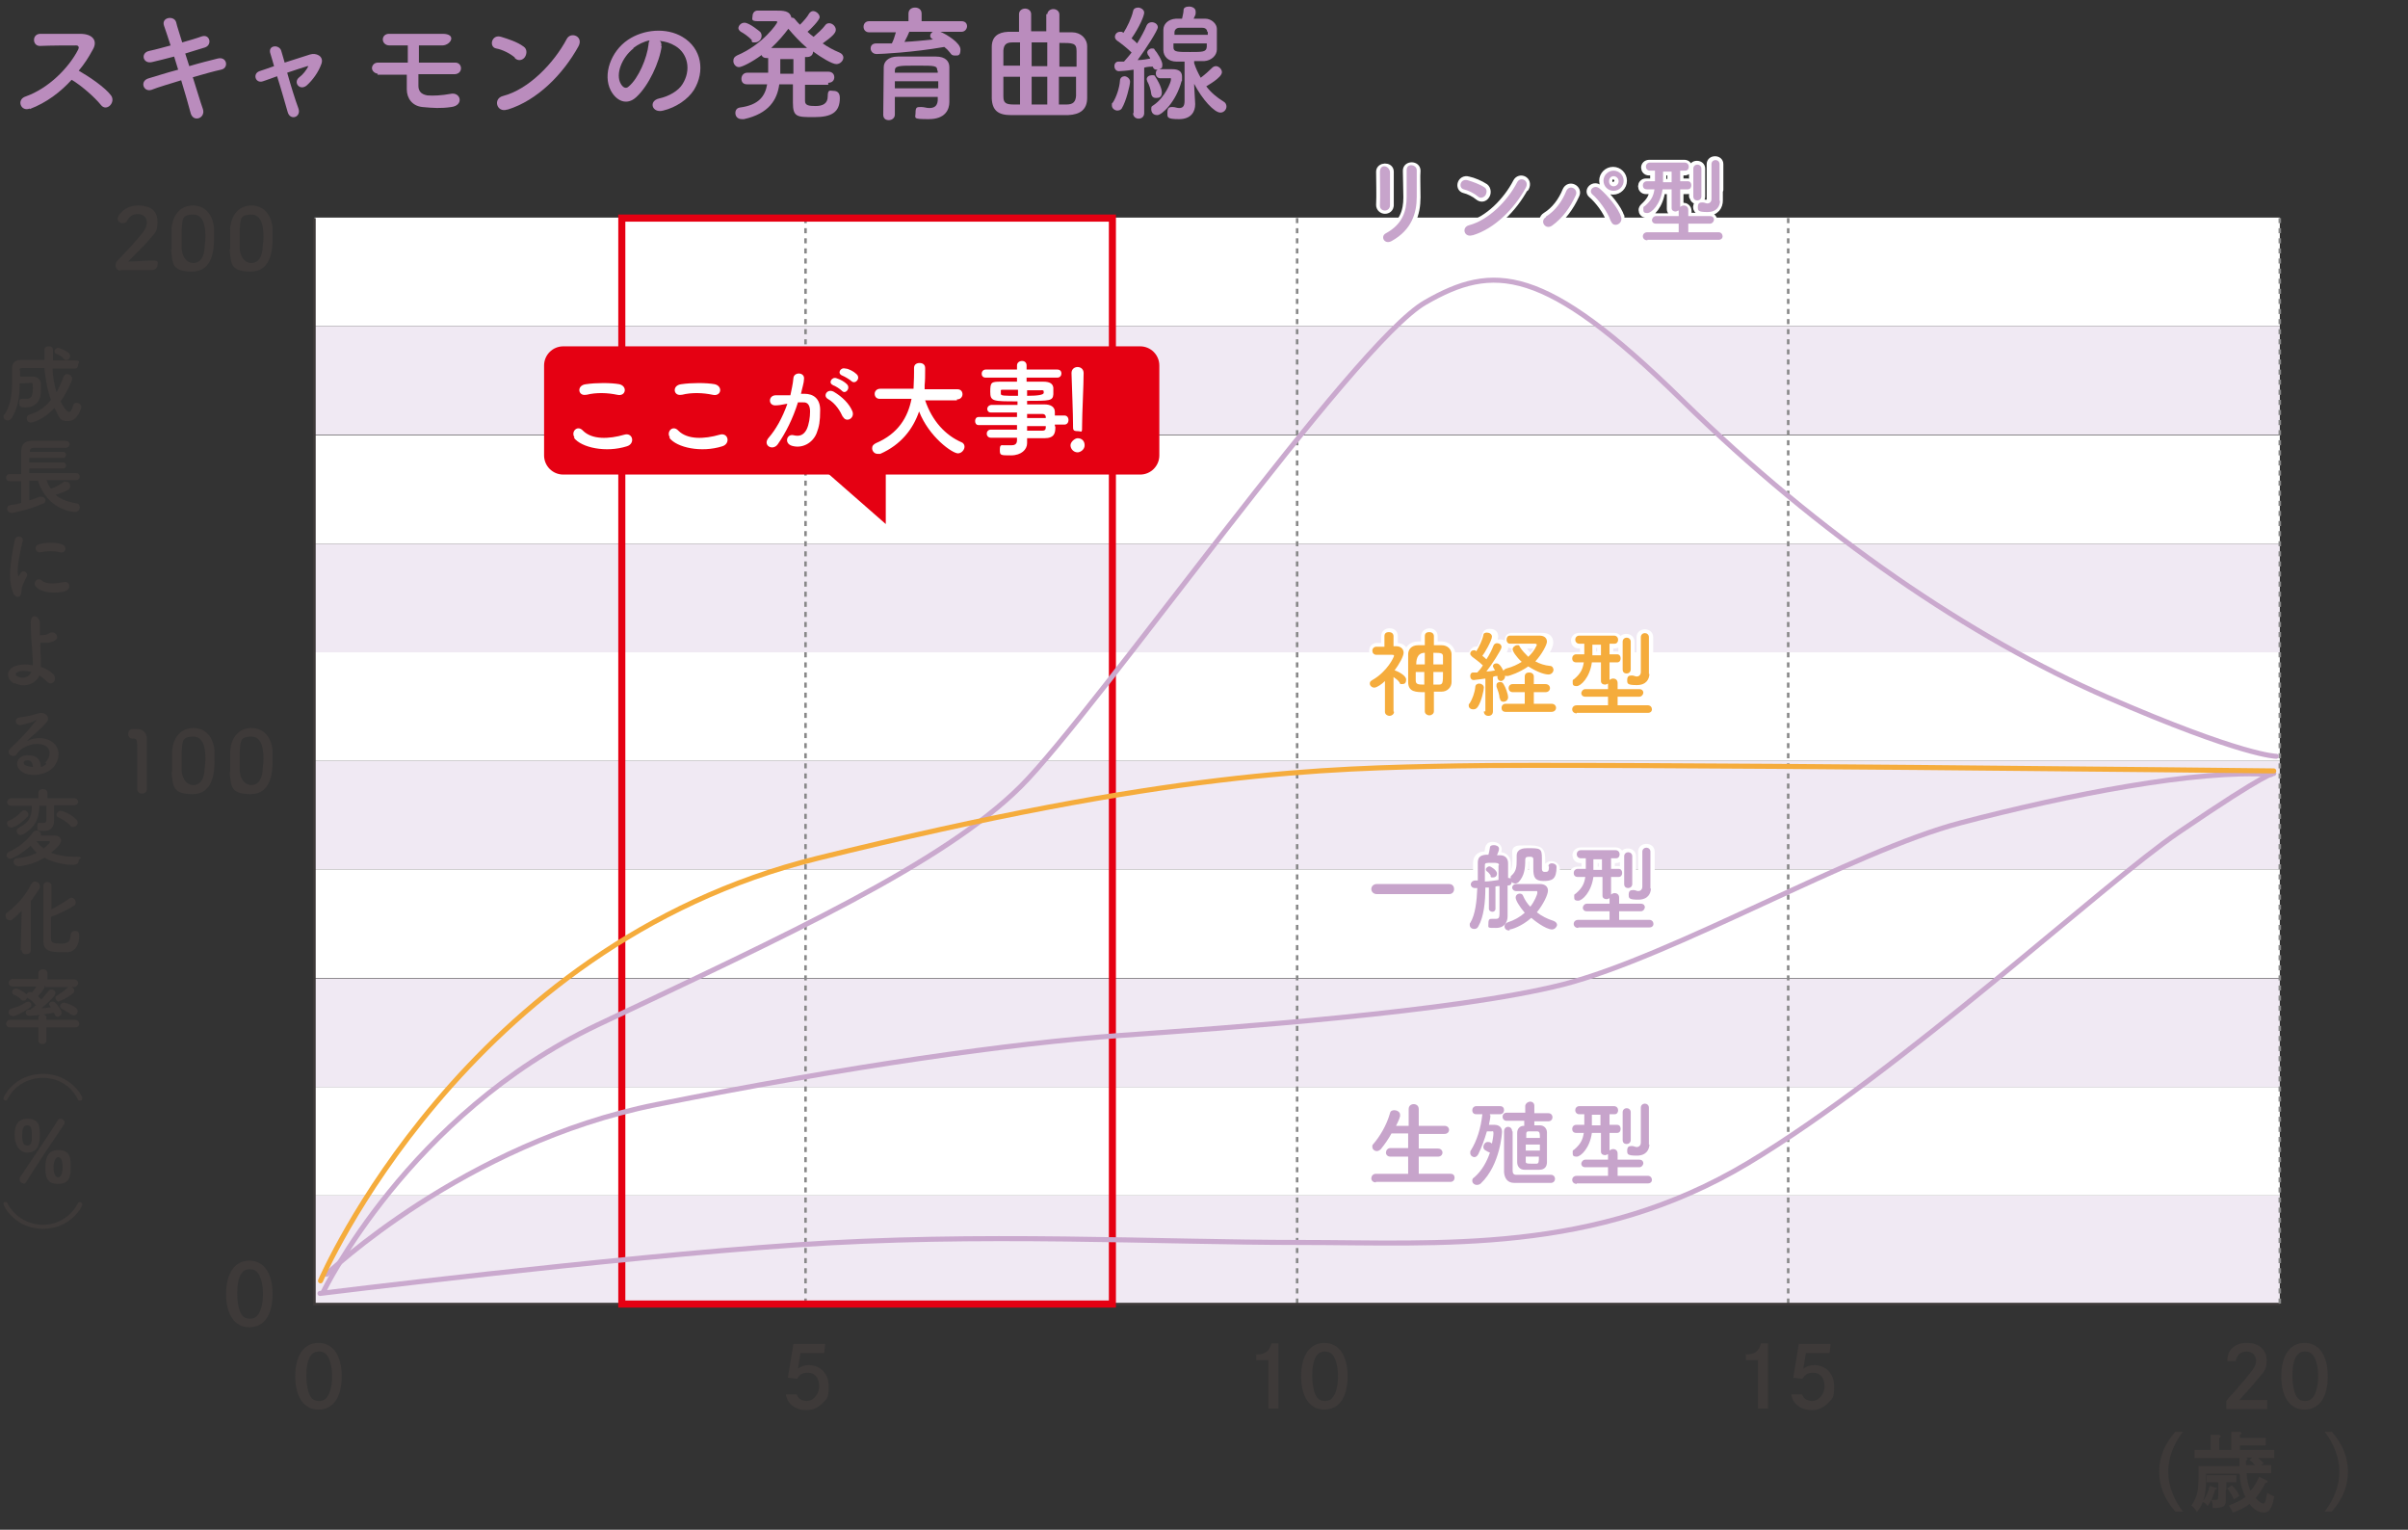
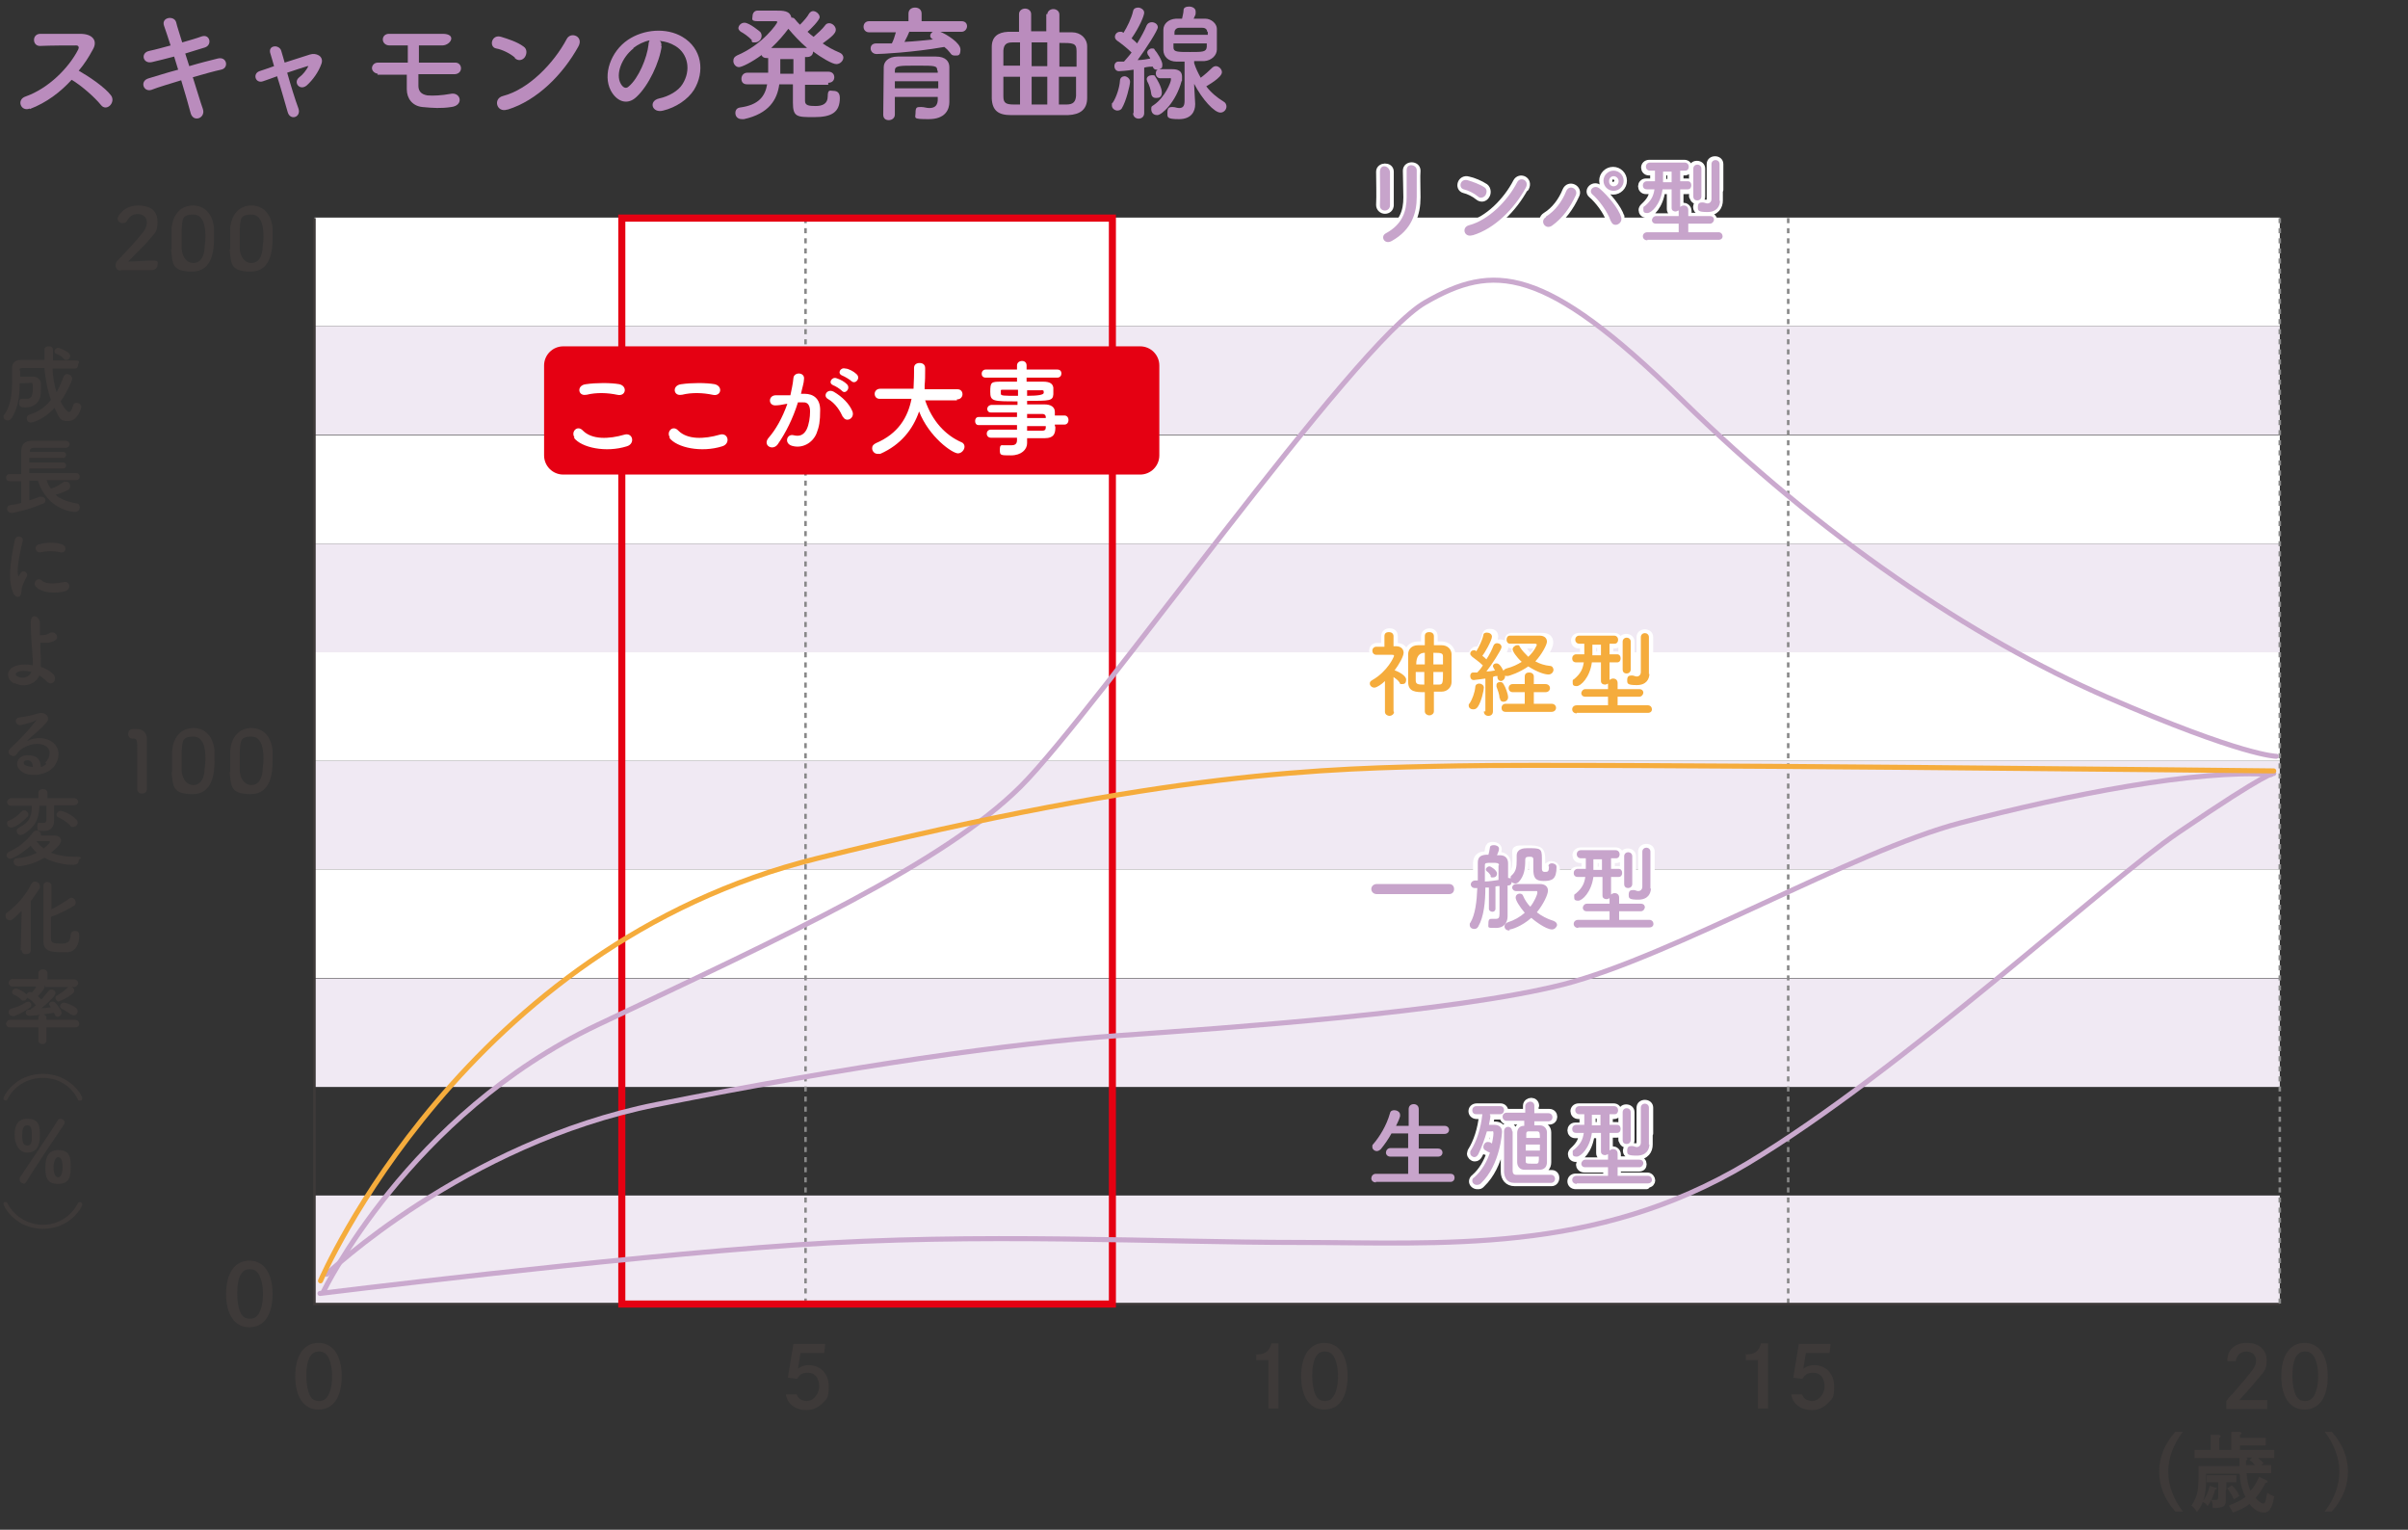
<svg xmlns="http://www.w3.org/2000/svg" id="_レイヤー_2" version="1.1" viewBox="0 0 477.1 303">
  <rect x="0" y="0" width="477.1" height="303" fill="#333333" stroke="none" />
  <defs>
    <style>
      .st0 {
        fill: #c7a4cb;
      }

      .st1 {
        fill: #3e3a39;
      }

      .st2 {
        stroke: #3e3a39;
      }

      .st2, .st3, .st4, .st5, .st6, .st7 {
        fill: none;
      }

      .st2, .st4 {
        stroke-width: .5px;
      }

      .st2, .st4, .st5, .st6, .st7 {
        stroke-miterlimit: 10;
      }

      .st8 {
        fill: #f5ac3c;
      }

      .st3 {
        stroke: #fff;
        stroke-linejoin: round;
        stroke-width: 1.5px;
      }

      .st9 {
        fill: #fff;
      }

      .st4 {
        stroke: #888;
        stroke-dasharray: 1 1;
      }

      .st10 {
        fill: #f0e9f3;
      }

      .st11 {
        isolation: isolate;
      }

      .st5 {
        stroke: #f5ac3c;
      }

      .st5, .st6, .st7 {
        stroke-linecap: round;
      }

      .st12 {
        fill: #ba8cbd;
      }

      .st6 {
        stroke: #caa9ce;
      }

      .st7 {
        stroke: #e50012;
        stroke-width: 1.4px;
      }

      .st13 {
        fill: #e50012;
      }
    </style>
  </defs>
  <g id="_レイヤー_4">
    <g>
      <rect class="st10" x="62.3" y="236.8" width="389.4" height="21.5" />
-       <rect class="st9" x="62.3" y="215.3" width="389.4" height="21.5" />
      <rect class="st10" x="62.3" y="193.8" width="389.4" height="21.5" />
      <rect class="st10" x="62.3" y="150.7" width="389.4" height="21.5" />
      <rect class="st9" x="62.3" y="172.2" width="389.4" height="21.5" />
      <rect class="st9" x="62.3" y="129.2" width="389.4" height="21.5" />
      <rect class="st10" x="62.3" y="107.7" width="389.4" height="21.5" />
      <rect class="st9" x="62.3" y="86.2" width="389.4" height="21.5" />
      <rect class="st9" x="62.3" y="43.1" width="389.4" height="21.5" />
      <rect class="st10" x="62.3" y="64.6" width="389.4" height="21.5" />
      <g class="st11">
        <g class="st11">
          <path class="st1" d="M23.9,53.6c-.6,0-1-.4-1-1s.2-.8.5-1.1c1.2-1.3,3.2-3.3,4.7-5.2.7-.8,1-1.6,1-2.2,0-1.1-.8-1.7-1.8-1.7s-1.6.4-2.1,1.3c-.2.4-.6.5-.9.5-.5,0-1-.4-1-.9s1.3-2.6,4-2.6,3.9,1.2,3.9,3.2-.4,2.1-1.4,3.3c-1.3,1.6-3,3.1-4.4,4.6,1.4,0,3.4-.2,4.8-.2s1,.4,1,.9-.4,1-1.1,1h-6.2Z" />
        </g>
        <g class="st11">
          <path class="st1" d="M34,49.4c0-.7,0-1.4,0-2.1v-2c.2-2.9,1.9-4.6,4.2-4.6s3.9,1.6,4.2,4.4c0,.7,0,1.5,0,2.2,0,1.9-.2,6.5-4.3,6.5s-3.9-1.6-4.2-4.4h0ZM40.5,49.5c0-.7.2-1.6.2-2.4,0-1.3,0-4.6-2.4-4.6s-2.1,1.1-2.3,2.9v1.9c0,.6,0,1.4,0,2.1.2,1.7,1.1,2.7,2.3,2.7s2-.9,2.2-2.6h0Z" />
        </g>
        <g class="st11">
          <path class="st1" d="M45.6,49.4c0-.7,0-1.4,0-2.1v-2c.2-2.9,1.9-4.6,4.2-4.6s3.9,1.6,4.2,4.4c0,.7,0,1.5,0,2.2,0,1.9-.2,6.5-4.3,6.5s-3.9-1.6-4.2-4.4h0ZM52,49.5c0-.7.2-1.6.2-2.4,0-1.3,0-4.6-2.4-4.6s-2.1,1.1-2.3,2.9v1.9c0,.6,0,1.4,0,2.1.2,1.7,1.1,2.7,2.3,2.7s2-.9,2.2-2.6h0Z" />
        </g>
      </g>
      <g class="st11">
        <g class="st11">
          <path class="st1" d="M28.2,157.2c-.5,0-1-.3-1-.9v-7.4c0-2.2,0-2.6-.7-2.6h-.2c-.6,0-.9-.4-.9-.9s.3-1,.9-1h.8c1.2,0,1.9.7,2,1.8v10.1h0c0,.6-.5.9-1,.9h.1Z" />
        </g>
        <g class="st11">
          <path class="st1" d="M34.1,152.9c0-.7,0-1.4,0-2.1v-2c.2-2.9,1.9-4.6,4.2-4.6s3.9,1.6,4.2,4.4c0,.7,0,1.5,0,2.2,0,1.9-.2,6.5-4.3,6.5s-3.9-1.6-4.2-4.4h0ZM40.5,152.9c0-.7.2-1.6.2-2.4,0-1.3,0-4.6-2.4-4.6s-2.1,1.1-2.3,2.9v1.9c0,.6,0,1.4,0,2.1.2,1.7,1.1,2.7,2.3,2.7s2-.9,2.2-2.6h0Z" />
        </g>
        <g class="st11">
          <path class="st1" d="M45.6,152.9c0-.7,0-1.4,0-2.1v-2c.2-2.9,1.9-4.6,4.2-4.6s3.9,1.6,4.2,4.4c0,.7,0,1.5,0,2.2,0,1.9-.2,6.5-4.3,6.5s-3.9-1.6-4.2-4.4h0ZM52,152.9c0-.7.2-1.6.2-2.4,0-1.3,0-4.6-2.4-4.6s-2.1,1.1-2.3,2.9v1.9c0,.6,0,1.4,0,2.1.2,1.7,1.1,2.7,2.3,2.7s2-.9,2.2-2.6h0Z" />
        </g>
      </g>
      <g class="st11">
        <g class="st11">
          <path class="st1" d="M54,256.3c0,4.2-1.7,6.6-4.6,6.6s-4.6-2.5-4.6-6.6,1.7-6.6,4.6-6.6,4.6,2.5,4.6,6.6ZM47.8,252.3c-.6.9-.8,2.4-.8,4s.3,3.1.8,4c.4.6.9.9,1.7.9s1.3-.3,1.7-.9c.6-.9.9-2.4.9-4s-.3-3.1-.9-4c-.4-.6-.9-.9-1.7-.9s-1.3.3-1.7.9h0Z" />
        </g>
      </g>
      <g class="st11">
        <g class="st11">
          <path class="st1" d="M67.7,272.6c0,4.2-1.7,6.6-4.6,6.6s-4.6-2.5-4.6-6.6,1.7-6.6,4.6-6.6,4.6,2.5,4.6,6.6ZM61.5,268.6c-.6.9-.8,2.4-.8,4s.3,3.1.8,4c.4.6.9.9,1.7.9s1.3-.3,1.7-.9c.6-.9.9-2.4.9-4s-.3-3.1-.9-4c-.4-.6-.9-.9-1.7-.9s-1.3.3-1.7.9Z" />
        </g>
      </g>
      <g class="st11">
        <g class="st11">
          <path class="st1" d="M157.8,276.1c.3.9,1,1.4,2.1,1.4s2.4-1.2,2.4-2.9-.9-2.7-2.2-2.7-1.6.4-2.2,1.2l-1.8-.2,1.1-6.7h6.3l-.2,1.8h-4.7l-.5,3.1c.7-.5,1.3-.7,2.1-.7,2.4,0,4,1.7,4,4.2s-.4,2.4-1.2,3.3c-.9.9-1.9,1.4-3.2,1.4-2.2,0-3.8-1.2-4.1-3.1h2.1Z" />
        </g>
      </g>
      <g class="st11">
        <g class="st11">
          <path class="st1" d="M248.8,268.3c1.8,0,2.7-.6,3.1-2.2h1.4v12.9h-2v-9.6h-2.4v-1.2h-.1Z" />
        </g>
        <g class="st11">
          <path class="st1" d="M267,272.6c0,4.2-1.7,6.6-4.6,6.6s-4.6-2.5-4.6-6.6,1.7-6.6,4.6-6.6,4.6,2.5,4.6,6.6ZM260.8,268.6c-.6.9-.8,2.4-.8,4s.3,3.1.8,4c.4.6.9.9,1.7.9s1.3-.3,1.7-.9c.6-.9.9-2.4.9-4s-.3-3.1-.9-4c-.4-.6-.9-.9-1.7-.9s-1.3.3-1.7.9Z" />
        </g>
      </g>
      <g class="st11">
        <g class="st11">
          <path class="st1" d="M345.8,268.3c1.8,0,2.7-.6,3.1-2.2h1.4v12.9h-2v-9.6h-2.4v-1.2h-.1Z" />
        </g>
        <g class="st11">
          <path class="st1" d="M357,276.1c.3.9,1,1.4,2.1,1.4s2.4-1.2,2.4-2.9-.9-2.7-2.2-2.7-1.6.4-2.2,1.2l-1.8-.2,1.1-6.7h6.3l-.2,1.8h-4.7l-.5,3.1c.7-.5,1.3-.7,2.1-.7,2.4,0,4,1.7,4,4.2s-.4,2.4-1.2,3.3c-.9.9-1.9,1.4-3.2,1.4-2.2,0-3.8-1.2-4.1-3.1h2.1Z" />
        </g>
      </g>
      <g class="st11">
        <g class="st11">
          <path class="st1" d="M441.3,269.6c0-2.3,1.5-3.6,3.9-3.6s3.9,1.4,3.9,3.4-.4,2.1-1.9,3.9c-.7.9-1.7,2-3.5,4h5.5v1.8h-8.1v-1.6c.2-.3.6-.8,1.3-1.5,4.2-4.8,4.6-5.4,4.6-6.5s-.8-1.8-1.9-1.8-2,.7-2.1,1.9h-1.7,0Z" />
        </g>
        <g class="st11">
          <path class="st1" d="M461.2,272.6c0,4.2-1.7,6.6-4.6,6.6s-4.6-2.5-4.6-6.6,1.7-6.6,4.6-6.6,4.6,2.5,4.6,6.6ZM455,268.6c-.6.9-.8,2.4-.8,4s.3,3.1.8,4c.4.6.9.9,1.7.9s1.3-.3,1.7-.9c.6-.9.9-2.4.9-4s-.3-3.1-.9-4c-.4-.6-.9-.9-1.7-.9s-1.3.3-1.7.9Z" />
        </g>
      </g>
      <g class="st11">
        <g class="st11">
          <path class="st1" d="M432.5,283.6c-1.9,2.5-2.9,5.2-2.9,7.9s1,5.4,2.9,7.9h-1.5c-2.2-2.5-3.2-5.1-3.2-7.9s1-5.4,3.2-7.9h1.5Z" />
          <path class="st1" d="M447.5,290.2h2.5v1.6h-4.9c.1,1.2.3,2.4.8,3.5.7-.8,1.2-1.6,1.7-2.8l1.4.7c.2,0,.3.2.3.3s0,.2-.4.2c-.7,1.3-1.3,2.2-2,3,.5.6,1.1,1.1,1.5,1.1s.5-.3.8-2.1c.5.3.9.5,1.4.7-.3,1.6-.5,2-.8,2.5s-.7.7-1.3.7c-.9,0-2-.6-2.8-1.7-.9.7-1.9,1.2-3.3,1.7-.3-.6-.5-.9-.8-1.4,1.6-.6,2.5-1.1,3.3-1.7-.5-1-.9-2.1-1.1-3.7,0-.4,0-.6-.1-.9h-6.6v.7c0,3.4-.4,5.1-1.8,6.9-.5-.7-.5-.8-1.1-1.3.5-.7.8-1.4,1.1-2.3.2-.6.3-2.2.3-3.4v-2.1h8.1v-1.6h-8.9v-1.6h3.2v-3h1.7c.2.1.3.2.3.3s-.1.2-.3.3v2.4h2.4v-3.6h1.7c.2.1.3.2.3.3s0,.2-.3.3v.6h5.1v1.5h-5.1v.9h6.8v1.6h-3.2c.4.3.7.6,1.1,1l-.6.5h-.4ZM439,294.6c.1,0,.2,0,.2.2s0,.2-.1.2h-.2c-.5,1.7-.8,2.3-1.5,3.3-.3-.4-.5-.6-1-.8.8-1.3,1.2-2.1,1.4-3.2l1.2.4h0ZM441,295.2v2c0,1.2-.5,1.5-2.6,1.5,0-.8,0-.9-.3-1.6h.8c.5,0,.6-.1.6-.7v-2.8h-2.3v-1.4h5.9v1.4h-2v1.5h-.1ZM442.2,294.2c.7.7,1.1,1.2,1.5,2.1l-1.1.7c-.6-1.3-.8-1.5-1.3-2.2l.9-.6ZM446.8,290.2l-.3-.3c-.1-.2-.4-.4-.8-.7l.5-.5h-2.3,1.1c.2.1.3.2.3.3s-.1.2-.3.3v.9h1.8,0Z" />
        </g>
        <g class="st11">
          <path class="st1" d="M460.6,299.4c1.9-2.5,2.9-5.2,2.9-7.9s-1-5.4-2.9-7.9h1.4c2.2,2.5,3.2,5.1,3.2,7.9s-1,5.4-3.2,7.9h-1.4Z" />
        </g>
      </g>
      <g>
        <g class="st11">
          <g class="st11">
            <path class="st1" d="M15.4,217.7c-1.4-2.8-4.1-4.2-6.9-4.2s-5.6,1.4-7,4.2c0,.2-.3.3-.4.3s-.4-.1-.4-.4c0-.6,2.4-4.9,7.8-4.9s7.8,4.3,7.8,4.8-.2.5-.5.5-.3,0-.4-.3h0Z" />
          </g>
        </g>
        <g class="st11">
          <g class="st11">
            <path class="st1" d="M9.2,203.5v2.6c0,.5-.4.7-.8.7s-.8-.2-.8-.7v-2.6H2c-.6,0-.8-.4-.8-.7s.3-.8.8-.8h5.6v-.4h0c0-.5.4-.7.8-.7s.8.3.8.7h0v.4h5.7c.5,0,.8.4.8.8s-.3.7-.8.7h-5.7ZM2.4,201.2c-.5,0-.7-.4-.7-.7s.2-.6.5-.7c1.2-.3,2.1-.7,3-1.3,0,0,.3-.1.4-.1.3,0,.6.3.6.6s0,.4-.3.6c-1.4,1-2.9,1.7-3.4,1.7h0ZM8.8,195.2v.3c0,.5-1,1.5-1.3,1.8.2.2.5.5.7.7.5-.6,1-1.2,1.4-1.7.1-.2.4-.3.6-.3.4,0,.8.3.8.7,0,.6-1.7,2.1-2.8,3,.7,0,1.3-.1,1.9-.2,0,0-.2-.2-.2-.3-.1-.1-.2-.2-.2-.3,0-.3.4-.5.7-.5s.3,0,.4.1c.7.6,1.4,1.7,1.4,2.1s-.4.8-.8.8-.5-.3-.7-.8c-2.6.5-4.8.6-4.9.6-.4,0-.7-.3-.7-.6s.2-.6.6-.6h.4s0-.1,0-.1c.3-.2.7-.5,1-.8-.5-.6-1-1.1-1.6-1.4-.2-.1-.3-.3-.3-.5,0-.3.3-.7.7-.7s.3,0,.4.1h0c.3-.3.6-.7.9-1.2H2.5c-.5,0-.8-.4-.8-.7s.3-.8.8-.8h5.1v-1.1h0c0-.5.4-.8.9-.8s.9.3.9.8h0v1.2h5.3c.5,0,.8.4.8.7s-.3.8-.8.8h-5.8v-.3ZM4.1,197.9c-.5-.5-1.1-.8-1.4-.9-.2-.1-.3-.3-.3-.5,0-.4.4-.7.8-.7s1.6.7,1.9,1c.2.2.3.4.3.6,0,.4-.3.8-.7.8s-.3,0-.5-.2h-.1ZM11.7,198.4c-.4,0-.7-.4-.7-.7s0-.4.3-.5c.5-.3,1.4-.9,2-1.5.2-.2.4-.3.6-.3.4,0,.8.4.8.8s-.1.4-.3.6c-.7.6-2.3,1.5-2.7,1.5h0ZM14.1,201c-.6-.5-1.2-.8-1.7-1.1-.3-.1-.5-.3-.5-.6s.3-.7.8-.7,2,.7,2.3,1c.3.2.4.5.4.7,0,.4-.3.8-.7.8s-.4,0-.5-.2h-.1Z" />
          </g>
        </g>
        <g class="st11">
          <g class="st11">
            <path class="st1" d="M4.1,188.2l.2-7.8c-1.7,1.7-2,1.9-2.3,1.9-.5,0-.9-.4-.9-.9s.1-.5.4-.7c1.8-1.4,3.5-3.2,4.7-5.6.2-.3.4-.5.7-.5.5,0,1,.4,1,.9s0,.3,0,.4c-.6.9-1.2,1.8-1.8,2.6v9.7c0,.6-.5.8-1,.8s-.8-.3-.8-.8h0ZM14,185.2c0-.5.4-.8.8-.8s.9,0,.9.9c0,1.8-.7,3.1-2.2,3.3h-1.6c-1.9,0-3.3-.3-3.3-2.1v-11.1c0-.5.4-.7.8-.7s.8.3.8.7v4.7c1.2-.6,2.7-1.5,3.5-2.1.1-.1.3-.2.4-.2.5,0,.9.5.9.9s-.1.6-.5.8c-1.1.7-3.2,1.7-4.4,2.1v4.4c0,.8.7.9,1.8.9s2.1,0,2.1-1.8h0Z" />
          </g>
        </g>
        <g class="st11">
          <g class="st11">
            <path class="st1" d="M3.5,171.5c-.5,0-.8-.4-.8-.8s.2-.7.7-.7c1.4-.1,2.8-.5,3.9-1.1-.5-.4-.9-.9-1.2-1.4-2,1.8-3.7,2.6-4.1,2.6s-.7-.4-.7-.7.2-.5.5-.7c1.6-.7,3.3-1.9,4.8-3.9.2-.2.4-.3.7-.3s.8.3.8.7,0,.2,0,.3h2.7c.9,0,1.3.5,1.3,1s-.5,1.2-2,2.4c1.2.5,2.8.8,4.8.8s.7.4.7.7c0,.7-.5.9-1.1.9-2.2,0-4.2-.6-5.7-1.4-2.4,1.5-5.1,1.7-5.2,1.7h-.1ZM2.2,163.9c-.5,0-.8-.4-.8-.8s.1-.5.5-.6c.9-.4,1.6-.9,2.3-1.7.2-.2.4-.3.6-.3.4,0,.8.4.8.8s0,.4-.2.5c-.9,1-2.4,2.1-3.1,2.1h-.1ZM10.7,159.7v2.9h0c0,1-.5,2-1.9,2s-1.4,0-1.4-.9.2-.7.6-.7.1,0,.2,0h.5c.3,0,.5-.2.5-.7v-2.7h-1.4c0,2.8-1.1,4.4-3.1,5.6-.2.1-.4.2-.6.2-.5,0-.8-.4-.8-.8s.2-.5.5-.7c1.7-.8,2.5-2,2.5-4v-.3H2.2c-.5,0-.8-.4-.8-.7s.3-.8.8-.8h5.4v-1c0-.5.4-.8.9-.8s.9.3.9.8v1h5.3c.5,0,.8.4.8.7s-.3.7-.8.7h-4v.2ZM8.6,168.1c.4-.3.8-.7,1.2-1.1,0-.1.1-.2.1-.2,0-.1-.1-.2-.2-.2h-2.5c.4.5.8,1,1.4,1.4h0ZM14,163.6c-.6-.7-1.6-1.3-2.4-1.7-.3-.1-.4-.3-.4-.5,0-.4.4-.8.8-.8s2,.6,3.1,1.7c.2.2.3.4.3.6,0,.5-.4.9-.9.9s-.4,0-.6-.3h0Z" />
          </g>
        </g>
        <g class="st11">
          <g class="st11">
            <path class="st1" d="M8.9,151.1c1.2-1.1,1.2-2.7.2-3.3-.9-.6-2.7-.7-4.4.3-.7.4-1,.7-1.4,1.3-.6.9-2.3-.1-1.3-1.1,1.9-1.8,3.2-3.1,5.1-5.5.2-.2,0-.2,0-.1-.5.3-1.6.6-2.8.9-1.3.3-1.6-1.4-.4-1.5,1.1-.1,2.8-.5,3.7-.8,1.4-.4,2.5.8,1.6,1.8-.5.6-1.2,1.3-1.9,1.9s-1.4,1.2-2,1.8c1.5-.8,3.5-.8,4.8,0,2.4,1.5,1.6,4.4-.1,5.7-1.7,1.2-4.3,1.3-5.6.4-1.8-1.2-1-3.3,1-3.3s2.6.8,2.7,2.3c.3,0,.7-.3,1-.5v-.3ZM5.3,150.6c-.7,0-.8.8-.2,1,.4.2.9.3,1.4.3,0-.8-.4-1.4-1.2-1.3Z" />
          </g>
        </g>
        <g class="st11">
          <g class="st11">
            <path class="st1" d="M2.8,135.4c-1.6-.9-1.7-2.8.3-3.5.9-.3,2.1-.4,3.4-.1v-1c-.2-3.4-.4-5-.4-7.4s1.9-1.1,1.8,0v2.4h.6c.5,0,1-.2,1.3-.4,1.1-.6,2.2.9,1,1.5-.3.2-.7.3-1.1.4-.4,0-.7,0-1,0h-.7c0,.9,0,2,.1,3.2v1.6c.9.3,1.7.7,2.3,1.3,1.2,1,0,2.8-1.2,1.5-.4-.4-.9-.8-1.4-1.1-.6,1.5-2.8,2.6-4.9,1.5h-.1ZM3.5,133.1c-.5.2-.5.7,0,.9.9.5,2.3.2,2.7-.9-1-.3-1.9-.3-2.7,0Z" />
          </g>
        </g>
        <g class="st11">
          <g class="st11">
            <path class="st1" d="M2.6,117.4c-1.4-3.3,0-8.3.3-10.3.2-1.3,1.8-.9,1.6,0-.3,1.4-1.3,5.3-.9,6.9,0,.2,0,.2.2,0,0,0,.2-.4.3-.5.5-.8,1.6,0,1.2.7-.6,1.1-.9,1.9-1,2.4s0,1-.3,1.4-1,.3-1.4-.5v-.2ZM7.1,116.2c-.7-.8.3-2,1.2-1.2.9.8,2.9.6,4.3.3,1.4-.3,1.5,1.5.3,1.8-1.8.5-4.6.4-5.8-.9ZM8,109.4c-.9.2-1.5-1.3-.2-1.6,1.5-.4,3.3-.4,4.4,0,1.2.3.9,1.9-.3,1.6s-2.5-.3-3.9,0h0Z" />
          </g>
        </g>
        <g class="st11">
          <g class="st11">
            <path class="st1" d="M9.2,95c.2.7.5,1.3.9,1.8.9-.3,1.8-.8,2.6-1.4.2,0,.3,0,.4,0,.5,0,.8.4.8.9s0,.8-2.9,1.7c1,.9,2.4,1.4,4.1,1.7.5,0,.7.4.7.8s-.3.9-.9.9-5.5-.4-7.4-6.2h-1.7v3.9c.8-.2,1.5-.5,2-.7h.4c.5,0,.8.3.8.7s-.2.6-.6.7c-2.5,1.1-5.6,1.8-6.1,1.8s-.9-.4-.9-.8.2-.7.8-.8c.7,0,1.4-.2,2-.4v-4.3H1.9c-.5,0-.7-.3-.7-.7s.3-.7.7-.7h2.3v-4.4c0-1.4.6-2.2,2.2-2.2h6.6c.5,0,.8.4.8.7s-.3.7-.8.7h-6.3c-.6,0-.8.3-.8.8h6.6c.4,0,.6.3.6.6s-.2.6-.6.6h-6.7v.9h6.7c.4,0,.6.3.6.6s-.2.6-.6.6h-6.7v.9h9.3c.5,0,.7.4.7.7s-.2.7-.7.7h-5.9Z" />
          </g>
        </g>
        <g class="st11">
          <g class="st11">
            <path class="st1" d="M14.6,73h-4.2c.1,1.6.3,3.2.8,4.7.5-.9,1-2,1.4-3.1.1-.3.4-.5.7-.5.5,0,1,.4,1,.9s-1.3,3.2-2.3,4.5c1,2,1.6,2.1,1.7,2.1.3,0,.5-.4.8-1.3.1-.4.4-.5.7-.5.5,0,.9.4.9.8s-.8,2.8-2.5,2.8-1.6-.2-2.8-2.6c-2.3,2.5-4.5,2.9-4.7,2.9-.5,0-.8-.4-.8-.8s.2-.7.6-.8c1.7-.5,3.1-1.5,4.2-2.9-.7-1.9-1.1-4.1-1.3-6.3h-4.1c-1.3,0-.7.3-.7.7v1h2.5c.9,0,1.6.6,1.6,1.4v1c0,.6,0,1.4-.2,1.8-.4,1.4-1.7,1.9-2.8,1.9s-1.3-.2-1.3-.9.2-.8.6-.8,0,0,.2,0h.6c.9,0,1.3-.4,1.3-2s0-1.1-1.5-1.1-.7,0-1.1,0c0,2.2-.2,4.6-1.5,6.8-.3.4-.6.6-.9.6s-.8-.3-.8-.7,0-.3.2-.5c1.3-1.9,1.5-4.4,1.5-6.6v-2.6h0c0-.9.5-1.6,1.7-1.6h4.7v-2c0-.5.4-.7.9-.7s.8.2.8.8v2h4.3c1.4,0,.7.4.7.8s-.2.8-.6.8h-.3ZM12.6,71c-.5-.5-1.1-.8-1.4-.9-.3,0-.4-.4-.4-.6s.3-.6.7-.6,1.6.6,2.1,1c.2.2.3.4.3.6,0,.4-.3.8-.7.8s-.4,0-.5-.2h-.1Z" />
          </g>
        </g>
      </g>
      <g class="st11">
        <g class="st11">
          <path class="st1" d="M2.9,224.9c0-.9,0-3.3,2.5-3.3s2.5,1.7,2.5,3.3c0,2.3-.8,3.4-2.5,3.4s-2.5-1.8-2.5-3.4ZM4.7,234.4c-.4,0-.8-.3-.8-.7s0-.3,0-.4c1.2-1.8,6.8-10.1,7.5-11.3.1-.3.3-.4.6-.4s.8.3.8.7,0,.2-.1.4c-.7,1-6,8.9-7.5,11.4-.2.3-.4.4-.6.4h0ZM6.3,225c0-1.1,0-2.1-.9-2.1s-1,1-1,1.9,0,2.1,1,2.1.9-1.1.9-1.9ZM9,231.2c0-.9,0-3.4,2.5-3.4s2.5,1.7,2.5,3.3,0,3.4-2.5,3.4-2.5-1.8-2.5-3.3ZM12.4,231.2c0-1.5-.4-2-.9-2s-.9,1-.9,1.9.2,2.1.9,2.1.9-1.1.9-2Z" />
        </g>
      </g>
      <g class="st11">
        <g class="st11">
          <path class="st1" d="M8.5,243.4c-5.4,0-7.8-4.4-7.8-4.9s.2-.4.4-.4.3,0,.4.3c1.5,2.8,4.3,4.2,7,4.2s5.4-1.4,6.9-4.2c.1-.2.3-.3.4-.3.2,0,.5.2.5.5,0,.5-2.4,4.8-7.8,4.8h0Z" />
        </g>
      </g>
      <line class="st4" x1="159.6" y1="43.2" x2="159.6" y2="258.3" />
-       <line class="st4" x1="257" y1="43.2" x2="257" y2="258.3" />
      <line class="st4" x1="354.3" y1="43.2" x2="354.3" y2="258.3" />
      <polyline class="st2" points="451.7 258.3 62.3 258.3 62.3 43.2" />
      <g class="st11">
        <g class="st11">
          <path class="st12" d="M5.9,21.5c-1.8.7-2.7-1.8-.8-2.4,4.5-1.6,8.5-5.6,10.4-9.3.2-.4.1-.8-.4-.8-1.6,0-5,0-7.2.1-1.5,0-1.6-2.3,0-2.4,1.8,0,5.5,0,8,0s3.5,1.4,2.5,3.1c-.8,1.5-1.7,2.9-2.8,4.2,2.1,1.2,5.2,3.3,6.4,4.9,1,1.4-.9,3.3-2,1.9-1.2-1.5-3.8-3.8-5.8-5-2.2,2.4-4.9,4.5-8.3,5.8Z" />
        </g>
        <g class="st11">
          <path class="st12" d="M37.5,13.1c2-.6,4-1.1,5.6-1.5,1.9-.5,2.3,1.9.7,2.2-1.4.3-3.5.9-5.6,1.5.8,2.5,1.5,4.9,2,6.3.3.9-.2,1.6-.8,1.8-.6.2-1.3,0-1.6-.9-.4-1.5-1.1-4-1.9-6.6-2.2.7-4.4,1.3-5.9,1.9-1.6.5-2.4-1.8-.5-2.3,1.4-.4,3.5-1.1,5.8-1.7-.3-.9-.5-1.7-.8-2.6-1.5.4-3.1.8-4.4,1.1-1.8.4-2.3-1.8-.6-2.2,1.4-.3,2.8-.7,4.3-1.1-.5-1.6-1-3-1.3-3.9-.6-1.7,2-2.1,2.4-.7.2.9.7,2.3,1.2,4,1.4-.4,2.8-.8,3.9-1.2,1.6-.5,2.1,1.7.6,2.2-1.1.3-2.5.8-3.9,1.2,0,0,.8,2.5.8,2.5Z" />
        </g>
        <g class="st11">
          <path class="st12" d="M60.9,13.1c-1,.3-2.5.8-4,1.3.7,2.5,1.6,5.4,2.2,7,.7,1.8-1.6,2.6-2.1.8-.5-1.7-1.3-4.6-2.1-7.1-1,.4-2,.7-2.8,1-1.5.5-2.1-1.5-.7-2,.9-.3,1.8-.6,2.9-1-.3-1-.5-1.8-.7-2.4-.3-.8,0-1.4.7-1.5.5-.1,1.2.2,1.4.8s.4,1.4.7,2.4c1.6-.5,3.4-1.1,5-1.6,1.2-.4,2.8.3,2.3,1.8-.6,1.7-1.7,3.2-2.9,4.3-1.4,1.2-2.8-.6-1.5-1.6.7-.5,1.4-1.4,1.8-2.2h-.2Z" />
        </g>
        <g class="st11">
          <path class="st12" d="M75,14.6c-.8,0-1.3-.6-1.3-1.1s.4-1.1,1.2-1.1h5.9v-3.4h-3.6c-1.8,0-1.8-2.4,0-2.3,2.6,0,7.7,0,10.5,0s1.7,2.2,0,2.3h-4.7v3.4h7.2c1.5,0,1.6,2.3-.2,2.3h-7.1v2.3c0,1,.5,1.7,1.8,1.9,1.1.1,2.9,0,4.5-.3,2.1-.5,2.8,2.3.2,2.6-2,.3-3.6.2-5.7,0-2-.2-3.1-1.7-3.1-3.5v-2.9h-5.8v-.2Z" />
        </g>
        <g class="st11">
          <path class="st12" d="M102,11.4c-.9-.8-2.5-1.6-3.7-1.8-1.5-.3-.9-2.9,1-2.3,1.3.4,3.2,1,4.4,1.9.8.5.7,1.5.3,2.1-.4.6-1.3.9-2,.2h0ZM100.5,21.7c-2.1.7-2.9-2.2-.8-2.7,5-1.3,10-6.4,12.6-11.3.8-1.5,3.4-.5,2.3,1.5-3.1,5.6-8.2,10.7-14,12.5h0Z" />
        </g>
        <g class="st11">
          <path class="st12" d="M131.1,9.1c-.4,3.2-2.6,7.9-5,10.1-1.9,1.8-4,.8-5.1-1.3-1.6-3.1,0-7.7,3.4-10,3.1-2.1,7.6-2.5,10.8-.6,3.9,2.3,4.5,6.9,2.3,10.5-1.2,1.9-3.6,3.5-6.1,4.1-2.2.6-3-1.9-.8-2.4,1.9-.4,3.8-1.5,4.6-2.8,1.8-2.8,1.1-6.1-1.4-7.6-1-.6-2-.9-3.1-1,.3.2.4.6.3,1.1h0ZM125.5,9.6c-2.3,1.8-3.6,5.1-2.5,7,.4.7,1,1.1,1.6.5,1.9-1.6,3.6-5.6,3.9-8.3,0-.3.1-.6.2-.8-1.1.2-2.3.8-3.2,1.5h0Z" />
        </g>
        <g class="st11">
          <path class="st12" d="M164.2,16.8h-4.7v3.2c0,.9.8,1,2.1,1s2.4-.4,2.4-1.9.5-1.1,1.1-1.1,1.3.2,1.3,1.4c0,2.9-1.7,3.8-5.1,3.8s-4.2,0-4.2-2.9v-3.6h-2.7c-.4,3-2,5.8-7,6.9h-.4c-.9,0-1.3-.6-1.3-1.2s.3-1,.9-1.1c3.8-.5,5-2.3,5.4-4.6h-4c-.8,0-1.1-.5-1.1-1.1s.4-1.2,1.2-1.2h4.1v-2.9h-.3c-.5,0-.9-.2-1-.6-1.9,1.4-3.9,2.4-4.5,2.4s-1.1-.6-1.1-1.2.2-.8.7-1.1c5.2-2.2,8-6.4,8-6.6s-.1-.2-.4-.2h-3.5c-1.4,0-1-.5-1-1s.3-1.1,1-1.1h3.5c1.6,0,2.9,0,3.2,1.4.2,0,.5,0,.7.3.3.4.6.7,1,1.1.7-.7,1.5-1.6,1.8-2.2.2-.3.5-.5.8-.5.6,0,1.3.6,1.3,1.2s-1.9,2.5-2.4,2.9c.4.4.8.7,1.2,1,.8-.7,1.8-1.6,2.3-2.3.2-.3.5-.4.8-.4.6,0,1.3.6,1.3,1.3s-.8,1.4-2.6,2.7c1,.7,2.1,1.3,3.3,1.8.5.2.8.6.8,1,0,.6-.6,1.3-1.4,1.3s-3-1.3-4.6-2.5h0c0,.6-.4,1.1-1.2,1.1h-.4v2.9h4.6c.8,0,1.2.5,1.2,1.1s-.4,1.1-1.2,1.1h0v.4ZM149,8c-.7-.8-1.8-1.5-2.2-1.7-.3-.2-.5-.5-.5-.7,0-.5.5-1.1,1.2-1.1,1,0,3.1,1.8,3.1,1.8.2.2.3.5.3.8,0,.7-.6,1.3-1.3,1.3s-.5,0-.7-.3h0ZM159.9,9.5c-1.4-1.2-2.7-2.6-3.7-3.8-.9,1.2-2,2.5-3.4,3.8h7.1,0ZM157.2,14.6v-2.9h-2.6v2.9s2.6,0,2.6,0Z" />
        </g>
        <g class="st11">
          <path class="st12" d="M186.1,6.2c1.5.6,4.2,2.3,4.2,3.6s-.5,1.2-1.1,1.2-.7-.2-1-.6c-.3-.4-.7-.8-1.1-1.1-6.3,1.1-12.6,1.4-13.4,1.4s-1.2-.6-1.2-1.1.3-1,1.1-1h3.1c.3-.5.6-1.5.8-2.2h-5.3c-.7,0-1.1-.5-1.1-1.1s.4-1.1,1.1-1.1h7.8v-1.5c0-.8.6-1.2,1.3-1.2s1.3.4,1.3,1.2v1.5h7.9c.8,0,1.1.5,1.1,1s-.4,1.1-1.1,1.1h-4.5,0ZM188.1,20.2h0c0,1.5-.8,3.4-4.1,3.4s-2.6-.2-2.6-1.3.3-1.1,1-1.1.1,0,.2,0c.5,0,1,.2,1.5.2.9,0,1.6-.3,1.7-1.5v-.7h-8.5v3.5c0,.7-.6,1.1-1.2,1.1s-1.1-.3-1.1-1.1.1-8.9.1-9.4c0-1,.8-2.1,2.8-2.1h7.5c2,0,2.7,1,2.7,2.1v6.9h0ZM185.8,16.1h-8.5v1.4h8.6v-1.4h-.1ZM185.7,14c0-1-.4-1-4-1s-4.4,0-4.4,1v.4h8.5v-.4h-.1ZM180.2,6.2c-.2.5-.6,1.4-1,2.1,2-.1,3.9-.3,5.8-.5,0,0-.2,0-.2,0-.3-.2-.5-.4-.5-.7s.2-.6.5-.8h-4.6Z" />
        </g>
        <g class="st11">
          <path class="st12" d="M207.5,2.9c0-.7.6-1.1,1.2-1.1s1.2.4,1.2,1.1v3.5h2.5c1.7,0,3,1.2,3,2.8v10.2c0,2.3-1.4,3.3-3.8,3.4h-11.3c-2.5,0-3.7-.9-3.8-3.3v-10.2c0-2,1.2-2.9,3.2-3h2.2v-3.5c0-.7.6-1.1,1.2-1.1s1.2.4,1.2,1.1v3.4h3v-3.4h.2ZM202.1,8.4h-1.5c-1.3,0-1.7.5-1.8,1.6v3h3.3v-4.7h0ZM202.1,15.2h-3.3v3.9c0,1.3.5,1.6,2.1,1.6h1.2v-5.5ZM207.5,8.4h-3.1v4.7h3.1v-4.7ZM207.5,15.2h-3.1v5.5h3.1v-5.5ZM213.3,13.1v-3c0-1.6-.7-1.6-3.4-1.6v4.7h3.5-.1ZM209.8,15.2v5.5h1.5c1.4,0,1.8-.6,1.9-1.7v-3.8h-3.5.1Z" />
        </g>
        <g class="st11">
          <path class="st12" d="M221.4,21.9c-.5,0-1.1-.4-1.1-1s0-.4.2-.6c.7-1.1,1.3-2.9,1.4-4.3,0-.6.5-.9.9-.9s1.1.4,1.1,1.1-.8,3.9-1.6,5.2c-.2.4-.6.5-1,.5h.1ZM224.6,22.4v-8.6c-1.2.2-2.7.3-2.9.3-.6,0-.9-.5-.9-1s.3-.9.8-.9h1.1c.4-.5,1-1.1,1.5-1.8-.8-.8-2.2-1.9-2.8-2.3-.3-.2-.5-.5-.5-.8,0-.5.4-1,1-1s.3,0,.7.2c.7-1.1,1.6-2.9,1.9-4.3.1-.5.5-.7,1-.7s1.2.4,1.2,1-.9,2.8-2.5,5.1c.4.3.8.7,1.1,1,.8-1.3,1.5-2.6,1.9-3.6.2-.4.6-.6,1-.6.6,0,1.2.4,1.2,1s-2.3,4.2-4,6.5c1,0,1.9-.2,2.5-.3-.1-.3-.3-.5-.5-.8,0-.1-.1-.3-.1-.4,0-.4.5-.8.9-.8s.5,0,.6.3c.4.4,1.5,2.1,1.5,2.9s-.2.7-.6.9h2.3c.8,0,2.2,0,2.2,1.5s0,.6-.1.9c-1.1,4.1-3.9,6.7-4.8,6.7s-1.2-.6-1.2-1.2.1-.5.5-.8c2.2-1.5,3.4-4.5,3.4-5s-.1-.3-.3-.3h-1.8c-.6,0-.9-.5-.9-.9s.1-.7.4-.8h-.3c-.3,0-.6-.2-.7-.6h0c-.4,0-1,0-1.7.2v9c0,.7-.5,1.1-1.1,1.1s-1.1-.4-1.1-1.1h.1ZM229,19.4c-.4,0-.8-.2-.9-.8-.1-.9-.4-1.8-.8-2.5,0-.1-.1-.3-.1-.4,0-.5.5-.8,1-.8s.6,0,.7.3c.3.4,1.3,2.1,1.3,3.1s-.6,1.1-1.1,1.1h0ZM234.8,12.2h-1.7c-1.6,0-2.6-1-2.6-2.3v-4c0-1.1.9-2.1,2.5-2.2h1.2c.1-.5.3-1.2.3-1.7s.5-.7,1.1-.7,1.3.3,1.3,1,0,.5-.4,1.4h2.3c1.2,0,2.3,1,2.3,2v4.1c0,1.2-1.1,2.2-2.5,2.3h-2v.4c.3,1,.8,2,1.3,2.9.8-.6,1.7-1.4,2.3-2,.2-.2.5-.3.7-.3.6,0,1.2.6,1.2,1.2,0,1.1-3,2.7-3.1,2.8.9,1.2,2.1,2.2,3.4,3,.4.2.6.6.6,1,0,.6-.5,1.2-1.2,1.2-1.2,0-3.6-2.6-5.2-5.7v.3l.2,3.6v.2c0,1.3-.7,2.9-3.2,2.9s-2.3-.4-2.3-1.3.3-1.1.9-1.1.1,0,.2,0c.4,0,.8.2,1.2.2.7,0,1.1-.3,1.1-1.4v-7.8h0ZM232.5,8.7v.7c0,.9.8.9,3.3.9s3.2,0,3.3-1v-.7h-6.6ZM239.2,6.4c0-.5-.3-.9-1-.9h-4.5c-.7,0-1,.5-1,.9v.5h6.6v-.6h-.1Z" />
        </g>
      </g>
      <path class="st3" d="M275.8,47.8c3.9-2.2,4.9-5.5,4.9-8.7s-.1-3.7,0-5.3c0-1.2-2-1.2-2,0s.1,3.8.1,5.3c0,2.8-.8,5.3-4.1,7.2-1.2.7-.4,2.4,1.2,1.5h-.1ZM275.4,40.7v-6.7c0-1.2-2-1.1-2,0,0,1.8.1,4.7,0,6.6,0,.6.5,1,1,1s1-.3,1-1h0Z" />
      <path class="st3" d="M294.4,38.7c.3-.4.3-1.2-.2-1.6-.9-.6-2.3-1.2-3.3-1.4-1.4-.4-1.9,1.5-.8,1.8.9.2,2.1.8,2.8,1.4.6.5,1.2.3,1.5-.2h0ZM302.2,37.2c.8-1.5-1.1-2.3-1.7-1.1-1.9,3.7-5.7,7.6-9.5,8.5-1.6.4-1,2.5.6,2,4.3-1.4,8.2-5.2,10.5-9.5h.1Z" />
      <path class="st3" d="M320.6,35.8c0,.5-.5,1-1,1s-.9-.4-.9-1,.4-1,.9-1,1,.4,1,1ZM307.5,44.6c2.1-1.5,3.6-3.6,4.7-6,.6-1.2-1.3-2.2-1.9-.8-.8,2-2.2,3.9-4,5-1.3.8,0,2.6,1.2,1.7h0ZM321.1,43c-.5-1.7-2.6-4.2-4.2-5.6-1.1-1-2.4.4-1.5,1.1,1.2,1,3.1,3.4,3.6,5.2.5,1.5,2.4.7,2-.8h.1ZM321.6,35.8c0-1.1-.9-2-2-2s-2,.9-2,2,.9,2,2,2,2-.9,2-2Z" />
      <path class="st3" d="M331.1,36.2h-1.7v-2.2h1.7v2.2ZM340.4,47.6c.6,0,.8-.4.8-.7s-.3-.8-.8-.8h-6v-1.7h4.3c.6,0,.8-.3.8-.7s-.3-.8-.8-.8h-4.3v-1.1c0-.6-.5-.9-.9-.9s-.5,0-.7.3v-3.5h1.5c.5,0,.7-.4.7-.8s-.2-.8-.7-.8h-1.5v-2.1h1c.5,0,.7-.4.7-.8s-.2-.8-.8-.8h-6.9c-.6,0-.9.4-.9.8s.3.8.8.8h1v2.1h-1.6c-.5,0-.8.4-.8.8s.3.8.8.8h1.5c-.2,1.3-.6,2.1-1.9,3.3-.2.2-.3.4-.3.6,0,.4.3.8.8.8.9,0,2.6-1.7,3-4.7h1.8v3.7c0,.5.4.7.8.7s.4,0,.6-.2v1.1h-4.5c-.6,0-.9.4-.9.7s.3.8.9.8h4.5v1.7h-6.2c-.6,0-.9.4-.9.8s.3.8.9.8h14l.2-.2ZM335.5,38.9c0,.5.4.8.8.8s.8-.2.8-.8v-5.5c0-.5-.4-.8-.9-.8s-.8.3-.8.8v5.5h.1ZM340.7,37.6v-5.1c0-.5-.4-.8-.9-.8s-.9.3-.9.8v6.9c0,.8-.4.9-.8.9s-.6,0-.9-.2h-.2c-.5,0-.8.5-.8.9,0,.7.7,1,1.9,1,1.9,0,2.5-1.2,2.5-2.3h0v-2.2h0Z" />
      <g class="st11">
        <g class="st11">
          <path class="st0" d="M274.4,41.7c-.5,0-1-.3-1-1,.1-1.9,0-4.8,0-6.6s1.9-1.3,2,0v6.6c0,.6-.5,1-1,1ZM274.6,46.2c3.3-1.8,4.1-4.4,4.1-7.2v-5.3c0-1.5,2-1.1,2,0v5.3c0,3.2-1,6.5-4.9,8.7-1.5.9-2.4-.9-1.2-1.5Z" />
        </g>
        <g class="st11">
          <path class="st0" d="M292.8,38.9c-.7-.6-1.9-1.2-2.8-1.4-1.1-.3-.7-2.2.8-1.8,1,.3,2.4.8,3.3,1.4.6.4.5,1.1.2,1.6-.3.4-1,.7-1.5.2ZM291.7,46.6c-1.6.5-2.2-1.6-.6-2,3.8-1,7.6-4.8,9.5-8.5.6-1.2,2.5-.4,1.7,1.1-2.3,4.2-6.2,8.1-10.5,9.4h-.1Z" />
        </g>
        <g class="st11">
          <path class="st0" d="M306.3,42.9c1.8-1.1,3.2-3,4-5,.6-1.5,2.5-.5,1.9.8-1.1,2.4-2.6,4.5-4.7,6-1.3.9-2.5-.9-1.2-1.7h0ZM319.1,43.7c-.6-1.8-2.4-4.2-3.6-5.2-.9-.8.4-2.1,1.5-1.1,1.6,1.4,3.7,3.9,4.2,5.6.4,1.4-1.6,2.2-2,.8h-.1ZM319.7,37.8c-1.1,0-2-.9-2-2s.9-2,2-2,2,.9,2,2-.9,2-2,2ZM319.7,34.9c-.5,0-.9.4-.9,1s.4,1,.9,1,1-.4,1-1-.5-1-1-1Z" />
        </g>
        <g class="st11">
          <path class="st0" d="M326.4,47.6c-.6,0-.9-.4-.9-.8s.3-.8.9-.8h6.2v-1.7h-4.5c-.6,0-.8-.4-.8-.7s.3-.8.8-.8h4.5v-1.1c-.2,0-.4.2-.6.2-.4,0-.8-.2-.8-.7v-3.7h-1.8c-.4,3-2.2,4.7-3,4.7s-.8-.3-.8-.8,0-.4.3-.6c1.3-1.1,1.7-2,1.9-3.3h-1.5c-.6,0-.8-.4-.8-.8s.3-.8.8-.8h1.6v-2.1h-1c-.5,0-.8-.4-.8-.8s.3-.8.8-.8h6.9c.5,0,.8.4.8.8s-.2.8-.7.8h-1v2.1h1.5c.5,0,.7.4.7.8s-.2.8-.7.8h-1.5v3.5c.2-.2.5-.3.7-.3.5,0,.9.3.9.9v1.2h4.3c.6,0,.8.4.8.7s-.3.8-.8.8h-4.3v1.7h6c.5,0,.8.4.8.8s-.3.7-.8.7h-14.1ZM331.2,34h-1.7v2.1h1.7v-2.2h0ZM335.5,33.4c0-.5.4-.8.8-.8s.8.3.8.8v5.5c0,.5-.4.8-.8.8s-.8-.2-.8-.8v-5.5ZM340.8,39.7h0c0,1.1-.6,2.3-2.5,2.3s-1.9-.3-1.9-1,.3-.9.8-.9.2,0,.2,0c.3,0,.6.2.9.2s.8-.2.8-.9v-6.9c0-.5.4-.8.8-.8s.8.3.8.8v7.3h.1Z" />
        </g>
      </g>
      <line class="st4" x1="451.7" y1="43.2" x2="451.7" y2="258.3" />
      <rect class="st7" x="123.2" y="43.2" width="97.2" height="215.1" />
      <path class="st13" d="M111.6,68.6h114.3c2.1,0,3.8,1.7,3.8,3.8v17.8c0,2.1-1.7,3.8-3.8,3.8h-114.3c-2.1,0-3.8-1.7-3.8-3.8v-17.8c0-2.1,1.7-3.8,3.8-3.8Z" />
      <g class="st11">
        <g class="st11">
          <path class="st9" d="M113.8,86.6c-.7-1.1.6-2.5,1.7-1.3,1.8,1.8,5.1,1.7,8.2.8,1.7-.5,2.2,1.8.5,2.3-4.1,1.3-9,.3-10.5-1.7h.1ZM116.1,78.2c-1.6.3-1.9-1.9,0-2.1,2-.3,4.9-.3,6.6,0,1.7.4,1.3,2.5-.4,2.1-1.9-.4-4.1-.5-6.1,0h0Z" />
        </g>
        <g class="st11">
          <path class="st9" d="M132.7,86.6c-.7-1.1.6-2.5,1.7-1.3,1.8,1.8,5.1,1.7,8.2.8,1.7-.5,2.2,1.8.5,2.3-4.1,1.3-9,.3-10.5-1.7h.1ZM135,78.2c-1.6.3-1.9-1.9,0-2.1,2-.3,4.9-.3,6.6,0,1.7.4,1.3,2.5-.4,2.1-1.9-.4-4.1-.5-6.1,0h-.1Z" />
        </g>
        <g class="st11">
          <path class="st9" d="M159.4,78c1.7,0,3.1.9,3.1,3.2s-.2,3.3-.7,4.6c-.8,2-2.9,3.1-4.9,2.5-1.6-.5-1-2.4.3-2.1,1.2.3,2,0,2.6-1.1.5-1,.7-2.5.7-3.6s-.4-1.9-1.4-1.8c-.3,0-.6,0-1,0-1,3.2-2.4,6-4,8.3-1,1.4-3.1.2-1.8-1.3,1.4-1.6,2.7-3.9,3.7-6.7h-.2c-.9.2-1.7.3-2.2.3-1.4,0-1.4-1.9,0-2,.6,0,1.3,0,2,0h1c.2-1,.5-2.2.6-3.4.1-1.3,2.3-1.2,2.1.2,0,.7-.4,1.9-.6,2.9h.7,0ZM167,82.6c-.5-1.1-1.4-2.7-3-3.6-1-.6-.1-2.1,1.2-1.4,1.7,1,3.1,2.4,3.7,3.9.5,1.4-1.3,2.3-1.9,1h0ZM165.1,76.3c-1.1-.4-.3-1.7.6-1.4s1.6.7,2.1,1.2c.8.8-.3,2.1-1,1.3-.3-.3-1.3-1-1.8-1.1h0ZM166.9,74.4c-1.1-.4-.4-1.7.6-1.4.6,0,1.7.6,2.2,1.1.9.8-.2,2.1-1,1.4-.3-.3-1.3-.9-1.8-1.1Z" />
        </g>
        <g class="st11">
          <path class="st9" d="M189.6,79.3h-6.3c1.4,4.1,4,6.9,7.2,8.3.5.2.6.6.6.9,0,.6-.6,1.3-1.3,1.3-1.1,0-5.7-3.2-7.7-8.3-1.2,3.5-3.6,6.6-7.7,8.4-.2,0-.4,0-.5,0-.7,0-1.1-.6-1.1-1.1s.2-.7.7-1c4.5-1.9,6.4-5.2,7.1-8.8h-6.3c-.7,0-1-.5-1-1s.4-1,1.1-1h6.6c.1-1.8.1-3.1.1-3.3v-.8h0c0-.7.5-1,1.1-1s1.1.3,1.1,1v.5c0,1,0,1.9-.1,2.9v.8h6.5c.7,0,1,.5,1,1s-.4,1-1,1h-.1Z" />
        </g>
      </g>
      <g class="st11">
        <g class="st11">
          <path class="st9" d="M209.1,84.5c0,1.2-.1,2.3-2.2,2.3h-3.4v1h0c0,1.2-1.1,2.4-3.2,2.4s-2.2,0-2.2-1.1.3-.9.9-.9.2,0,.3,0c.4,0,.7,0,1.1,0,.6,0,1.1-.2,1.1-1v-.5h-5.2c-.5,0-.8-.4-.8-.8s.3-.8.8-.8h5.2v-.9h-7.6c-.5,0-.7-.4-.7-.8s.2-.8.7-.8h7.6v-.9h-5.2c-.5,0-.7-.4-.7-.7s.2-.7.8-.8h5.2v-.7c-4.9,0-5.4,0-5.4-1.9s.2-2,2.1-2h3.2v-.8h-6.2c-.6,0-.8-.4-.8-.8s.3-.8.8-.8h6.2v-.8c0-.6.5-.9,1-.9s.9.3.9.9v.8h6.1c.6,0,.8.4.8.8s-.3.8-.8.8h-6.1v.8h3.3c1.3,0,1.9.4,2,1.2v1.3c-.1,1.3-.7,1.3-5.2,1.3v.7h3.4c1.3,0,2.1.5,2.1,1.5v.7h1.9c.5,0,.8.4.8.9s-.3.9-.8.9h-1.9v.3ZM201.7,77.2h-2.8c-.7,0-.6,0-.6.3v.5c0,.4.5.4,3.4.4v-1.1h0ZM203.5,78.4q3.3,0,3.3-.6c0-.6-.1-.5-.7-.5h-2.6v1.1ZM207.2,82.6c0-.4-.3-.6-.6-.6h-3.1v.8h3.7v-.3h0ZM203.5,84.4v.9h3.1c.4,0,.6-.2.6-.6v-.3h-3.7Z" />
        </g>
      </g>
      <g class="st11">
        <g class="st11">
-           <path class="st9" d="M213.5,89.6c-.8,0-1.4-.7-1.4-1.4s.9-1.4,1.4-1.4c.8,0,1.4.5,1.4,1.4s-.9,1.4-1.4,1.4ZM212.6,84.4v-.4c0-2-.2-6.8-.3-10.1h0c0-.8.6-1.2,1.2-1.2s1.2.4,1.2,1.2c0,2.4-.3,8.1-.3,10.1s0,1.4-.9,1.4-.9-.3-.9-1h0Z" />
-         </g>
-       </g>
-       <polygon class="st13" points="175.5 103.8 175.5 91.9 161.9 91.9 175.5 103.8" />
+           </g>
+       </g>
      <path class="st6" d="M64.1,255.8s16.8-35,54.3-52.8c37.6-17.8,68.5-32,83.8-47.2,15.2-15.2,66-87.8,80.2-95.9,13.4-7.7,23.4-7.6,50.8,19.3s57.4,47.2,84.3,58.9c26.9,11.7,33.5,11.7,33.5,11.7" />
      <path class="st6" d="M63.4,256.2s57.5-7.1,94.1-9.6c36.6-2.5,72.1-.5,100-.5s58.4,2.5,88.8-15.7c30.5-18.3,70.6-55.5,85.3-65.5,18.2-12.4,18.9-11.7,18.9-11.7" />
-       <path class="st3" d="M287.3,234.2c.6,0,.9-.4.9-.9s-.3-.9-.9-.9h-6.3v-3.4h3.8c.6,0,.9-.4.9-.8s-.3-.8-.9-.8h-3.8v-2.8h5.1c.6,0,.9-.4.9-.8s-.3-.9-.9-.9h-5.1v-3.3c0-.7-.5-1-1-1s-1,.3-1,1v3.3h-2.5c.3-.6.5-1.3.8-1.9v-.3c0-.5-.5-.9-1-.9s-.7.2-.9.6c-.8,2.6-2.1,4.8-3.4,6.1-.2.2-.2.4-.2.6,0,.5.4.9.9.9s.6-.1.8-.4c.8-1,1.5-2,2.1-3.1h3.3v2.8h-3.5c-.6,0-.9.4-.9.8s.3.8.9.8h3.5v3.4h-6.4c-.6,0-.9.4-.9.9s.3.8.9.8h14.6l.2.2Z" />
      <path class="st3" d="M305.1,229.1c0,1,0,1.3-.5,1.4h-.8c-1.2,0-1.3,0-1.3-.5v-.9h2.7-.1ZM305.1,227.9h-2.8v-1.2h2.8v1.2ZM302.4,225.4v-.8c0-.2.1-.5.4-.5h1.8c.5,0,.5.5.5,1.3h-2.7,0ZM297.3,220.9c.6,0,.8-.4.8-.8s-.3-.8-.8-.8h-4.7c-.6,0-.9.4-.9.8s.3.8.9.8h1.2c-.3,2.8-1.1,5.3-2.3,7.2,0,.1-.1.3-.1.4,0,.4.4.8.8.8s.6-.2.8-.6c.7-1.2,1.3-2.8,1.7-4.5h.9c.2,0,.4.1.4.4,0,.6-.2,1.9-.3,2-.5-.2-.8-.3-.9-.3-.5,0-.9.5-.9,1s.1.6.5.7c.3.1.6.2.9.4-.6,1.8-1.6,3.6-3.1,4.9-.3.2-.4.5-.4.7,0,.4.4.8.9.8s.5,0,.8-.3c3.9-3.7,4.2-10.2,4.2-10.2,0-1-.7-1.4-1.5-1.4h-1.1c.1-.6.2-1.3.3-1.9h2,0ZM299.7,224c0-.6-.4-.9-.8-.9s-.8.3-.8.9v8.1c0,1.2.7,2.1,2,2.1h7.3c.5,0,.8-.4.8-.9s-.3-.8-.8-.8h-6.9c-.4,0-.7-.3-.7-.8v-7.8h-.1ZM307,222c.5,0,.8-.4.8-.8s-.3-.8-.8-.8h-2.9v-1.4h.1c0-.5-.4-.8-.8-.8s-.9.3-.9.8v1.4h-3.8c-.5,0-.8.4-.8.8s.3.8.8.8h3.5v1h-.2c-.9,0-1.3.6-1.3,1.4v5.8c0,.9.5,1.5,1.4,1.5h3c1,0,1.5-.6,1.5-1.5v-5.9c0-.8-.6-1.3-1.4-1.4h-1.2v-.9h3,0Z" />
      <path class="st3" d="M317.1,223h-1.7v-2.2h1.7v2.2ZM326.4,234.5c.6,0,.8-.4.8-.7s-.3-.8-.8-.8h-6v-1.7h4.3c.6,0,.8-.3.8-.7s-.3-.8-.8-.8h-4.3v-1.1c0-.6-.5-.9-.9-.9s-.5.1-.7.3v-3.5h1.5c.5,0,.7-.4.7-.8s-.2-.8-.7-.8h-1.5v-2.1h1c.5,0,.7-.4.7-.8s-.2-.8-.8-.8h-6.9c-.6,0-.9.4-.9.8s.3.8.8.8h1v2.2h-1.6c-.5,0-.8.4-.8.8s.3.8.8.8h1.5c-.2,1.3-.6,2.1-1.9,3.3-.2.2-.3.4-.3.6,0,.4.3.8.8.8.9,0,2.6-1.6,3-4.7h1.8v3.7c0,.5.4.7.8.7s.4,0,.6-.2v1.1h-4.5c-.6,0-.9.4-.9.7s.3.8.9.8h4.5v1.7h-6.2c-.6,0-.9.4-.9.8s.3.8.9.8h14l.2-.3ZM321.5,225.8c0,.5.4.8.8.8s.8-.2.8-.8v-5.5c0-.5-.4-.8-.9-.8s-.8.3-.8.8v5.5h.1ZM326.8,224.5v-5.1c0-.5-.4-.8-.9-.8s-.9.3-.9.8v6.9c0,.8-.4.9-.8.9s-.6,0-.9-.1h-.2c-.5,0-.8.4-.8.9s.7,1,1.9,1c1.9,0,2.5-1.2,2.5-2.3h0v-2.2h0Z" />
      <g class="st11">
        <g class="st11">
          <path class="st0" d="M272.6,234.2c-.6,0-.9-.4-.9-.8s.3-.9.9-.9h6.4v-3.4h-3.5c-.6,0-.9-.4-.9-.8s.3-.9.9-.9h3.5v-2.9h-3.3c-.6,1.1-1.3,2.1-2.1,3.1-.3.3-.6.4-.8.4-.5,0-.9-.4-.9-.8s0-.4.2-.6c1.2-1.4,2.6-3.6,3.3-6.1.1-.5.5-.6.9-.6s1.1.3,1.1.9,0,.2,0,.3c-.2.7-.5,1.3-.8,1.9h2.5v-3.3c0-.7.5-1,1-1s1,.3,1,1v3.3h5.1c.6,0,.9.4.9.8s-.3.8-.9.8h-5.1v2.9h3.8c.6,0,.9.4.9.8s-.3.8-.9.8h-3.8v3.4h6.3c.6,0,.8.4.8.8s-.3.8-.8.8h-14.8Z" />
        </g>
        <g class="st11">
          <path class="st0" d="M295.3,220.9c0,.6-.2,1.3-.3,1.9h1.1c.8,0,1.5.4,1.5,1.4,0,0-.3,6.5-4.2,10.2-.2.2-.5.3-.8.3-.5,0-.9-.4-.9-.8s.1-.5.4-.7c1.5-1.3,2.5-3.1,3.1-4.9-.3-.1-.5-.2-.8-.4-.3-.1-.5-.4-.5-.7,0-.5.4-1,.8-1s.5,0,.9.3c0,0,.3-1.4.3-2s-.2-.4-.4-.4h-.9c-.5,1.7-1.1,3.3-1.7,4.5-.2.4-.5.6-.8.6s-.8-.3-.8-.8,0-.3.1-.5c1.2-1.9,2-4.4,2.3-7.2h-1.2c-.6,0-.8-.4-.8-.8s.3-.8.8-.8h4.7c.6,0,.8.4.8.8s-.3.8-.8.8h-2v.2ZM304,222v.9h1.1c.8,0,1.4.6,1.4,1.4v5.9c0,.9-.5,1.5-1.5,1.5h-3c-.8,0-1.4-.6-1.4-1.5v-5.8c0-.8.5-1.4,1.3-1.4h.1v-1h-3.5c-.5,0-.8-.4-.8-.8s.3-.8.8-.8h3.7v-1.4c.1-.5.6-.8,1-.8s.8.3.8.8h0v1.5c-.1,0,2.8,0,2.8,0,.5,0,.8.4.8.8s-.3.8-.8.8h-3,.2ZM299.7,224.1v7.8c0,.5.2.8.7.8h6.9c.5,0,.8.4.8.8s-.3.8-.8.8h-7.3c-1.3,0-1.9-.9-2-2.1v-8.1c0-.6.4-.9.8-.9s.8.3.8.9h.1ZM305.1,226.7h-2.8v1.2h2.8v-1.2ZM305.1,225.4c0-.8,0-1.3-.5-1.3h-1.8c-.3,0-.4.2-.4.5v.8h2.7,0ZM302.3,229.1v.9c0,.4,0,.5,1.3.5s.6,0,.8,0c.5,0,.5-.4.5-1.4h-2.7.1Z" />
        </g>
        <g class="st11">
          <path class="st0" d="M312.4,234.5c-.6,0-.9-.4-.9-.8s.3-.8.9-.8h6.2v-1.7h-4.5c-.6,0-.8-.4-.8-.7s.3-.8.8-.8h4.5v-1.1c-.2.1-.4.2-.6.2-.4,0-.8-.2-.8-.7v-3.7h-1.8c-.4,3-2.2,4.7-3,4.7s-.8-.3-.8-.8,0-.4.3-.6c1.3-1.1,1.7-2,1.9-3.3h-1.5c-.6,0-.8-.4-.8-.8s.3-.8.8-.8h1.6v-2.1h-1c-.5,0-.8-.4-.8-.8s.3-.8.8-.8h6.9c.5,0,.8.4.8.8s-.2.8-.7.8h-1v2.1h1.5c.5,0,.7.4.7.8s-.2.8-.7.8h-1.5v3.5c.2-.2.5-.3.7-.3.5,0,.9.3.9.9v1.2h4.3c.6,0,.8.4.8.7s-.3.8-.8.8h-4.3v1.7h6c.5,0,.8.4.8.8s-.3.7-.8.7h-14.1ZM317.1,220.8h-1.7v2.1h1.7v-2.2h0ZM321.5,220.3c0-.5.4-.8.8-.8s.8.3.8.8v5.5c0,.5-.4.8-.8.8s-.8-.2-.8-.8v-5.5ZM326.8,226.6h0c0,1.1-.6,2.3-2.5,2.3s-1.9-.3-1.9-1,.3-.9.8-.9.2,0,.2,0c.3,0,.6.2.9.2s.8-.2.8-.9v-6.9c0-.5.4-.8.8-.8s.8.3.8.8v7.3h.1Z" />
        </g>
      </g>
      <path class="st3" d="M287.1,177.1c.7,0,1-.5,1-1s-.3-1-1-1h-14.3c-.7,0-1,.5-1,1s.4,1,1,1h14.3Z" />
      <path class="st3" d="M295.9,173.8c.4,0,.8-.3.8-.8s-1.1-1.4-1.5-1.4-.7.3-.7.6,0,.2.2.4c.2.1.5.4.8.9.1.2.3.3.5.3h0ZM297,174.2c-.8.1-1.8.2-2.7.3v-3.2c0-1,.2-.6,1.5-.6s1.3,0,1.3.6v2.9h0ZM303.2,182c.3.3,2.8,2.3,4.1,2.3s1-.5,1-.9-.2-.7-.7-.8c-1.2-.4-2.4-1-3.3-1.7,1.3-1.5,2.2-3.4,2.2-4.3s-.7-1.3-1.6-1.3h-4.7c-.5,0-.8.4-.8.7s.3.7.8.7h3.8c.3,0,.4.1.4.3,0,.4-.6,1.8-1.4,2.8-.6-.7-1.1-1.4-1.4-2.1-.1-.3-.5-.5-.7-.5s-.8.3-.8.8.6,1.7,1.8,3c-.9.8-2.1,1.5-3.4,1.9-.4.1-.6.4-.6.8s.3.8.9.8,2.4-.7,4.3-2.4h0ZM306.8,171.6v.2c0,1.1-.2,1.2-.9,1.2s-.5-.2-.5-.6v-2.1c0-1.9-.3-2.1-2.9-2.1s-2.1,0-2.1,1.4h0v.9c0,1.3-.2,2.2-1,3-.2.1-.2.3-.2.5h-.6v-2.9c0-.9-.5-1.6-1.6-1.6h-.6c.2-.6.4-1.1.4-1.3,0-.4-.5-.7-1-.7s-.7.1-.8.5c-.1.8-.2,1.1-.3,1.4h-.5c-1.1,0-1.6.6-1.6,1.6h0v3.6h-.6c-.5,0-.8.4-.8.8s.3.7.8.7h.5c0,2.6-.4,5.3-1.4,6.9,0,.1-.1.3-.1.4,0,.4.4.8.9.8s.6-.1.8-.5c1.1-1.9,1.3-4.9,1.4-7.7h.7v4.2c0,.4.3.6.7.6s.6-.2.6-.6v-4.4c.2,0,.5,0,.8-.1v5.5c0,.8-.3,1-.7,1h-.8c-.5,0-.7.4-.7.9,0,.8.8.9,1.5.9,1.9,0,2.3-1.3,2.3-2.2h0v-6.2c.5,0,.9-.2.9-.7h0c.2.1.4.3.7.3s.5,0,.7-.3c1.2-1.2,1.3-2.6,1.3-4.4s.4-.6.9-.6.7,0,.7.5v1.9c0,1.6.1,2.4,2,2.4s2.6-.3,2.6-2.6h0c0-.5-.5-.8-.9-.8s-.7.2-.7.6h0v-.3Z" />
      <path class="st3" d="M317.5,172.4h-1.7v-2.2h1.7v2.2ZM326.8,183.8c.6,0,.8-.4.8-.7s-.3-.8-.8-.8h-6v-1.7h4.3c.6,0,.8-.3.8-.7s-.3-.8-.8-.8h-4.3v-1.1c0-.6-.5-.9-.9-.9s-.5.1-.7.3v-3.5h1.5c.5,0,.7-.4.7-.8s-.2-.8-.7-.8h-1.5v-2.1h1c.5,0,.7-.4.7-.8s-.2-.8-.8-.8h-6.9c-.6,0-.9.4-.9.8s.3.8.8.8h1v2.2h-1.6c-.5,0-.8.4-.8.8s.3.8.8.8h1.5c-.2,1.3-.6,2.1-1.9,3.3-.2.2-.3.4-.3.6,0,.4.3.8.8.8.9,0,2.6-1.6,3-4.7h1.8v3.7c0,.5.4.7.8.7s.4,0,.6-.2v1.1h-4.5c-.6,0-.9.4-.9.7s.3.8.9.8h4.5v1.7h-6.2c-.6,0-.9.4-.9.8s.3.8.9.8h14l.2-.3ZM321.8,175.1c0,.5.4.8.8.8s.8-.2.8-.8v-5.5c0-.5-.4-.8-.9-.8s-.8.3-.8.8v5.5h.1ZM327.1,173.8v-5.1c0-.5-.4-.8-.9-.8s-.9.3-.9.8v6.9c0,.8-.4.9-.8.9s-.6,0-.9-.1h-.2c-.5,0-.8.4-.8.9s.7,1,1.9,1c1.9,0,2.5-1.2,2.5-2.3h0v-2.2h0Z" />
      <g class="st11">
        <g class="st11">
          <path class="st0" d="M272.8,177.1c-.7,0-1.1-.5-1.1-1s.4-1,1.1-1h14.3c.7,0,1,.5,1,1s-.3,1-1,1h-14.3Z" />
        </g>
        <g class="st11">
          <path class="st0" d="M306.8,171.6c0-.5.4-.6.7-.6s.9.2.9.7h0c0,2.5-.9,2.8-2.6,2.8s-2-.8-2-2.4v-1.9c0-.5-.4-.5-.7-.5-.5,0-.9,0-.9.6,0,1.8-.2,3.2-1.3,4.4-.2.2-.5.3-.7.3s-.5-.1-.7-.3h0c0,.5-.3.7-.8.7v6.1h0c0,1-.5,2.3-2.3,2.3s-1.5,0-1.5-.9.3-.9.7-.9,0,0,.1,0h.7c.5,0,.7-.2.7-1v-5.5c-.3,0-.5,0-.8.1v4.4c0,.4-.3.6-.6.6s-.7-.2-.7-.6v-4.2h-.7c0,2.8-.3,5.8-1.4,7.7-.2.4-.5.5-.8.5-.5,0-.9-.3-.9-.8s0-.2.1-.4c1-1.6,1.3-4.3,1.4-6.9h-.5c-.5,0-.8-.4-.8-.7s.2-.7.8-.8h.6v-3.5h0c0-1,.4-1.5,1.6-1.6h.5c.1-.4.2-.7.3-1.4,0-.4.4-.5.8-.5s1,.2,1,.7-.2.7-.4,1.3h.6c1.1,0,1.6.7,1.6,1.6v2.9h0c.2,0,.3,0,.5.1h0c0-.3,0-.5.2-.6.9-.8,1-1.7,1-3s0-.6,0-.9h0c0-1.4,1.4-1.5,2.1-1.5,2.6,0,2.9,0,2.9,2s0,1.2,0,1.8v.3c0,.4.2.6.5.6.7,0,.9,0,.9-1.2v-.2h0v.3ZM297,171.4c0-.5-.5-.5-1.3-.5-1.3,0-1.5,0-1.5.5v3.2c.9,0,1.9-.2,2.7-.3v-2.9h0ZM295.4,173.5c-.3-.5-.6-.8-.8-.9-.1-.1-.2-.2-.2-.4,0-.3.4-.6.7-.6s1.5.8,1.5,1.4-.4.8-.8.8-.4,0-.5-.3h0ZM299,184.3c-.6,0-.9-.4-.9-.8s.2-.6.6-.8c1.3-.4,2.5-1.1,3.4-1.9-1.1-1.3-1.8-2.5-1.8-3s.4-.8.8-.8.6.2.7.5c.3.7.8,1.5,1.4,2.1.8-1,1.4-2.4,1.4-2.8s-.1-.3-.4-.3h-3.8c-.5,0-.8-.4-.8-.7s.3-.7.8-.7h4.7c1,0,1.6.5,1.6,1.3s-.9,2.7-2.2,4.3c.9.7,2,1.3,3.3,1.7.5.2.7.5.7.8s-.4.9-1,.9c-1.3,0-3.8-2-4.1-2.3-1.9,1.7-3.9,2.3-4.3,2.3v.2Z" />
        </g>
        <g class="st11">
          <path class="st0" d="M312.7,183.8c-.6,0-.9-.4-.9-.8s.3-.8.9-.8h6.2v-1.7h-4.5c-.6,0-.8-.4-.8-.7s.3-.8.8-.8h4.5v-1.1c-.2.1-.4.2-.6.2-.4,0-.8-.2-.8-.7v-3.7h-1.8c-.4,3-2.2,4.7-3,4.7s-.8-.3-.8-.8,0-.4.3-.6c1.3-1.1,1.7-2,1.9-3.3h-1.5c-.6,0-.8-.4-.8-.8s.3-.8.8-.8h1.6v-2.1h-1c-.5,0-.8-.4-.8-.8s.3-.8.8-.8h6.9c.5,0,.8.4.8.8s-.2.8-.7.8h-1v2.1h1.5c.5,0,.7.4.7.8s-.2.8-.7.8h-1.5v3.5c.2-.2.5-.3.7-.3.5,0,.9.3.9.9v1.2h4.3c.6,0,.8.4.8.7s-.3.8-.8.8h-4.3v1.7h6c.5,0,.8.4.8.8s-.3.7-.8.7h-14.1ZM317.4,170.2h-1.7v2.1h1.7v-2.2h0ZM321.8,169.6c0-.5.4-.8.8-.8s.8.3.8.8v5.5c0,.5-.4.8-.8.8s-.8-.2-.8-.8v-5.5ZM327.1,175.9h0c0,1.1-.6,2.3-2.5,2.3s-1.9-.3-1.9-1,.3-.9.8-.9.2,0,.2,0c.3,0,.6.2.9.2s.8-.2.8-.9v-6.9c0-.5.4-.8.8-.8s.8.3.8.8v7.3h.1Z" />
        </g>
      </g>
      <path class="st6" d="M64.7,252.4s27.2-26,65.3-33.6,70.6-12.2,91.9-13.7c21.3-1.5,66-4.6,87.8-10.1,21.8-5.6,57.4-26.4,78.7-32,21.3-5.6,46.9-10.6,61.6-9.6" />
      <path class="st3" d="M282.3,135.6c-1.1,0-1.7,0-1.7-.8v-1.7h1.8v2.5h0ZM286,133.1c0,2.1,0,2.4-.9,2.5h-1.1v-2.5h2ZM282.3,131.6h-1.8c0-2.2,0-2.3,1.8-2.3v2.3ZM284,131.6v-2.3c1.7,0,1.9.1,1.9.8v1.5h-1.9ZM276.2,141v-6.8c.4.3.9.6,1.2,1.1.2.2.4.3.5.3.4,0,.8-.4.8-.9,0-.8-1.6-1.6-2.2-1.8h-.1c.9-1.2,1.8-2.7,1.8-3.5s-.5-1.3-1.5-1.3h-.5v-2.1c0-.6-.4-.8-.9-.8s-.9.3-.9.8v2.1h-1.6c-.5,0-.8.4-.8.8s.3.8.8.8h0c1.1,0,1.8-.1,2.8-.1h.3c.1,0,.4,0,.4.2s-1.4,3.1-4.3,4.8c-.3.2-.5.5-.5.7,0,.4.4.9.9.9s1.5-.7,2.1-1.3v6.1h0c0,.5.5.8.9.8s.9-.2.9-.8h0ZM282.3,140.9c0,.5.5.8.9.8s.9-.3.9-.8v-3.9h1.5c1.2,0,2-.9,2-1.9v-5.5c0-.9-.8-1.8-2-1.8h-1.5v-1.8c0-.6-.5-.8-.9-.8s-.9.3-.9.8v1.8h-1.3c-1.4,0-2,.9-2,1.8v5.5c0,1.9,1.6,1.9,3.4,1.9v3.9h-.1Z" />
      <path class="st3" d="M292.6,140c.7-1.1,1.2-3.4,1.2-3.8s-.4-.8-.9-.8-.7.2-.8.7c-.1,1.1-.6,2.4-1.1,3.2-.1.2-.2.4-.2.5,0,.4.4.7.8.7s.6-.1.8-.4h.2ZM297.8,139c.4,0,.9-.3.9-.9s-.5-2.1-.9-2.6c-.2-.2-.4-.4-.7-.4s-.7.2-.7.6,0,.2,0,.3c.3.6.6,1.5.6,2.2s.4.7.7.7h.1ZM307.3,141.1c.6,0,.9-.4.9-.8s-.3-.8-.9-.8h-3.5v-2.3h2.3c.6,0,.9-.4.9-.8s-.3-.8-.9-.8h-2.3v-1.5c0-.6-.5-.8-.9-.8s-.9.3-.9.8v1.5h-2.4c-.5,0-.8.4-.8.8s.3.8.8.8h2.4v2.3h-3.8c-.6,0-.9.4-.9.8s.3.8.9.8h9.1ZM294.3,140.9c0,.6.4.9.9.9s.9-.3.9-.9v-6.8c.3,0,.6-.1.9-.1,0,.1,0,.2.1.4,0,.4.4.6.7.6s.9-.4.9-.9,0-.1,0-.2c.1,0,.3.1.5.1s2.4-.6,4.1-1.9c1.9,1.2,3.7,1.6,4,1.6.6,0,1-.5,1-.9s-.2-.7-.7-.8c-1-.2-2-.5-2.9-.9,1.3-1.3,2.3-3,2.3-3.8s-.4-1.2-1.5-1.2h-5.9c-.7,0-.7.4-.7.8s.2.8.7.8h5c.1,0,.3,0,.3.2s-.5,1.3-1.6,2.4c-.7-.5-1.3-1.2-1.7-2-.1-.2-.3-.3-.5-.3-.4,0-.9.3-.9.8s.7,1.5,1.8,2.5c-.8.5-1.8,1-3,1.3-.3,0-.5.2-.6.4-.6-1.2-1-1.5-1.4-1.5s-.7.3-.7.6,0,.2.4.8c-.5,0-1,.1-1.6.2.9-1.1,3-4.2,3-4.9s-.5-.8-.9-.8-.6,0-.7.5c-.3.8-.9,1.8-1.4,2.7-.3-.2-.5-.5-.9-.7.3-.4,1.9-3.1,1.9-3.8s-.5-.8-1-.8-.6.2-.7.5c-.2,1-.9,2.4-1.4,3.2-.3-.2-.4-.2-.5-.2-.4,0-.7.4-.7.7s.1.4.4.6c.5.3,1.5,1.1,2.1,1.7-.4.5-.8,1-1.1,1.4h-.9c-.4,0-.6.4-.6.7s.2.8.7.8,2.2-.2,2.4-.3v6.5h-.5Z" />
      <path class="st3" d="M317.2,129.8h-1.7v-2.2h1.7v2.2ZM326.5,141.3c.6,0,.8-.4.8-.7s-.3-.8-.8-.8h-6v-1.7h4.3c.6,0,.8-.3.8-.7s-.3-.8-.8-.8h-4.3v-1.1c0-.6-.5-.9-.9-.9s-.5.1-.7.3v-3.5h1.5c.5,0,.7-.4.7-.8s-.2-.8-.7-.8h-1.5v-2.1h1c.5,0,.7-.4.7-.8s-.2-.8-.8-.8h-6.9c-.6,0-.9.4-.9.8s.3.8.8.8h1v2.2h-1.6c-.5,0-.8.4-.8.8s.3.8.8.8h1.5c-.2,1.3-.6,2.1-1.9,3.3-.2.2-.3.4-.3.6,0,.4.3.8.8.8.9,0,2.6-1.6,3-4.7h1.8v3.7c0,.5.4.7.8.7s.4,0,.6-.2v1.1h-4.5c-.6,0-.9.4-.9.7s.3.8.9.8h4.5v1.7h-6.2c-.6,0-.9.4-.9.8s.3.8.9.8h14l.2-.3ZM321.5,132.6c0,.5.4.8.8.8s.8-.2.8-.8v-5.5c0-.5-.4-.8-.9-.8s-.8.3-.8.8v5.5h.1ZM326.8,131.3v-5.1c0-.5-.4-.8-.9-.8s-.9.3-.9.8v6.9c0,.8-.4.9-.8.9s-.6,0-.9-.1h-.2c-.5,0-.8.4-.8.9s.7,1,1.9,1c1.9,0,2.5-1.2,2.5-2.3h0v-2.2h0Z" />
      <g class="st11">
        <g class="st11">
          <path class="st8" d="M276.2,141c0,.5-.5.8-.9.8s-.9-.3-.9-.8h0v-6.1c-.6.6-1.6,1.3-2.1,1.3s-.9-.4-.9-.8.2-.5.5-.7c3-1.7,4.3-4.6,4.3-4.8s-.2-.2-.4-.2h-3.1c-.5,0-.8-.4-.8-.8s.3-.8.8-.8h1.6v-2.1c0-.6.4-.8.9-.8s.9.3.9.8v2h.5c1,0,1.5.6,1.5,1.3s-.9,2.3-1.8,3.5h.1c.6.2,2.2,1,2.2,1.8s-.4.9-.8.9-.4,0-.5-.3c-.3-.5-.8-.8-1.2-1.1v6.8h0ZM282.3,137.1c-1.7,0-3.3,0-3.3-2v-5.5c0-.9.6-1.8,2-1.8h1.3v-1.8c0-.6.4-.8.9-.8s.9.3.9.8v1.8h1.5c1.3,0,2,.9,2,1.8v5.5c0,1-.8,1.9-2,1.9h-1.5v3.9c0,.5-.5.8-.9.8s-.9-.3-.9-.8v-3.9h0ZM282.3,133.1h-1.8v1.7c0,.8.6.8,1.7.8v-2.5h0ZM282.3,129.3q-1.7,0-1.7,2.3h1.7v-2.3ZM285.9,131.6v-1.5c0-.7-.2-.8-1.9-.8v2.3h1.9ZM284,133.1v2.5h1.1c.8,0,.8-.4.8-2.5h-2,.1Z" />
        </g>
        <g class="st11">
          <path class="st8" d="M291.8,140.5c-.4,0-.8-.3-.8-.7s0-.3.2-.5c.5-.8,1-2.1,1.1-3.2,0-.5.4-.7.8-.7s.9.3.9.8-.5,2.8-1.2,3.8c-.2.3-.5.5-.8.5h-.2ZM294.3,140.9v-6.5c-.1,0-2,.3-2.3.3-.5,0-.7-.4-.7-.8s.2-.7.6-.7h.8c.4-.4.8-.9,1.1-1.4-.6-.6-1.7-1.4-2.1-1.7-.2-.2-.4-.4-.4-.6,0-.4.3-.7.7-.7s.2,0,.5.2c.5-.8,1.2-2.2,1.4-3.2,0-.4.4-.5.7-.5.5,0,1,.3,1,.8,0,.8-1.6,3.5-1.9,3.8.3.2.6.5.8.7.6-.9,1.1-1.9,1.4-2.7.1-.3.4-.5.7-.5.5,0,.9.3.9.8s-2.1,3.7-3,4.8c.6,0,1.2-.1,1.7-.2-.3-.6-.4-.7-.4-.8,0-.4.3-.6.7-.6s.8.3,1.4,1.5c0-.2.3-.4.6-.5,1.2-.3,2.2-.8,3-1.3-1.1-1-1.8-2.1-1.8-2.5s.5-.8.9-.8.4,0,.5.3c.5.8,1.1,1.4,1.7,2,1.2-1.1,1.7-2.3,1.7-2.4s-.2-.2-.3-.2h-5c-.5,0-.7-.4-.7-.8s.2-.8.7-.8h5.8c1.1,0,1.5.6,1.5,1.2s-1,2.5-2.3,3.9c.9.5,1.9.8,2.9.9.5,0,.7.5.7.8s-.3.9-1,.9-2.1-.4-4-1.6c-1.7,1.2-3.8,1.9-4.1,1.9s-.4,0-.5-.1v.2c0,.5-.5.9-.8.9s-.6-.2-.7-.6v-.4c-.2,0-.6,0-.9.2v6.8c0,.6-.4.9-.9.9s-.9-.3-.9-.9h.3ZM297.1,138.3c0-.8-.4-1.7-.6-2.3v-.3c0-.4.3-.6.7-.6s.5.1.7.4c.4.6.9,2,.9,2.6s-.5.9-.9.9-.7-.2-.7-.7h-.1ZM298.3,141c-.6,0-.8-.4-.8-.8s.3-.8.8-.8h3.8v-2.3h-2.4c-.5,0-.8-.4-.8-.8s.3-.8.8-.8h2.4v-1.5c0-.6.4-.8.9-.8s.9.3.9.8v1.5h2.3c.6,0,.9.4.9.8s-.3.8-.9.8h-2.3v2.3h3.5c.6,0,.9.4.9.8s-.3.8-.9.8h-9.1Z" />
        </g>
        <g class="st11">
          <path class="st8" d="M312.4,141.3c-.6,0-.9-.4-.9-.8s.3-.8.9-.8h6.2v-1.7h-4.5c-.6,0-.8-.4-.8-.7s.3-.8.8-.8h4.5v-1.1c-.2.1-.4.2-.6.2-.4,0-.8-.2-.8-.7v-3.7h-1.8c-.4,3-2.2,4.7-3,4.7s-.8-.3-.8-.8,0-.4.3-.6c1.3-1.1,1.7-2,1.9-3.3h-1.5c-.6,0-.8-.4-.8-.8s.3-.8.8-.8h1.6v-2.1h-1c-.5,0-.8-.4-.8-.8s.3-.8.8-.8h6.9c.5,0,.8.4.8.8s-.2.8-.7.8h-1v2.1h1.5c.5,0,.7.4.7.8s-.2.8-.7.8h-1.5v3.5c.2-.2.5-.3.7-.3.5,0,.9.3.9.9v1.2h4.3c.6,0,.8.4.8.7s-.3.8-.8.8h-4.3v1.7h6c.5,0,.8.4.8.8s-.3.7-.8.7h-14.1ZM317.2,127.7h-1.7v2.1h1.7v-2.2h0ZM321.5,127.1c0-.5.4-.8.8-.8s.8.3.8.8v5.5c0,.5-.4.8-.8.8s-.8-.2-.8-.8v-5.5ZM326.8,133.4h0c0,1.1-.6,2.3-2.5,2.3s-1.9-.3-1.9-1,.3-.9.8-.9.2,0,.2,0c.3,0,.6.2.9.2s.8-.2.8-.9v-6.9c0-.5.4-.8.8-.8s.8.3.8.8v7.3h.1Z" />
        </g>
      </g>
      <path class="st5" d="M450.5,152.7s-134.7-1.5-161.6-1-56.9,1-126.9,18.3c-70.1,17.3-98.5,83.7-98.5,83.7" />
    </g>
  </g>
</svg>